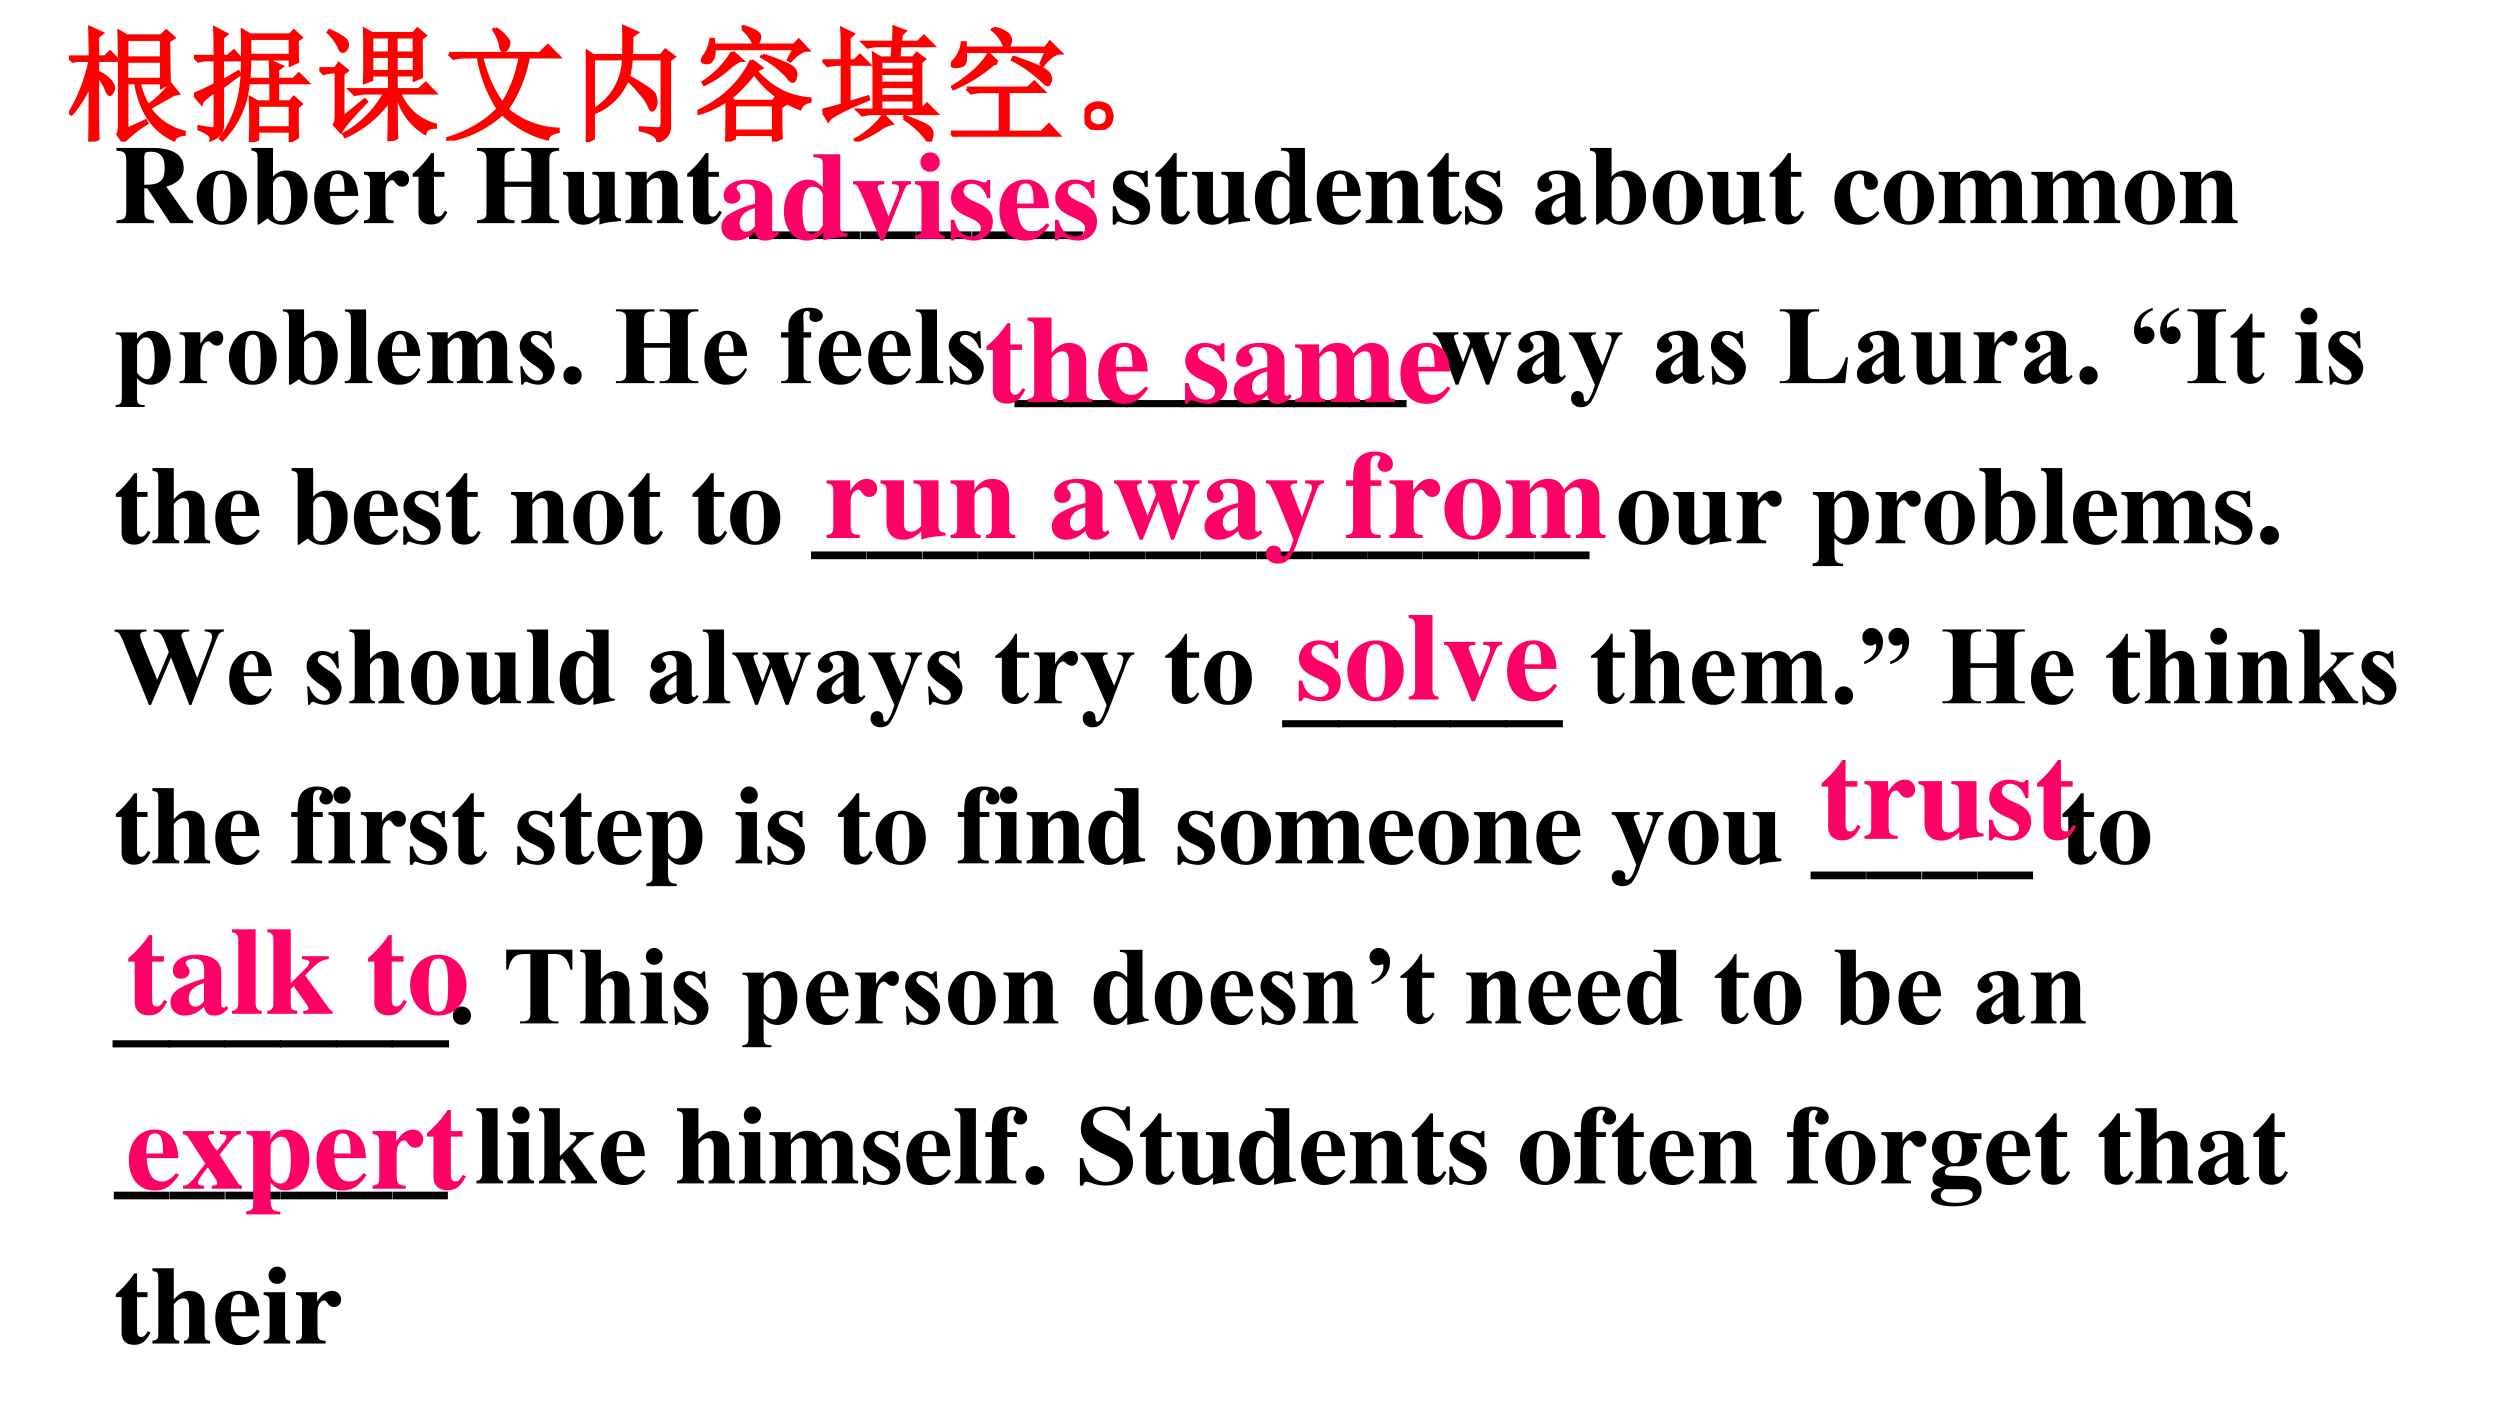
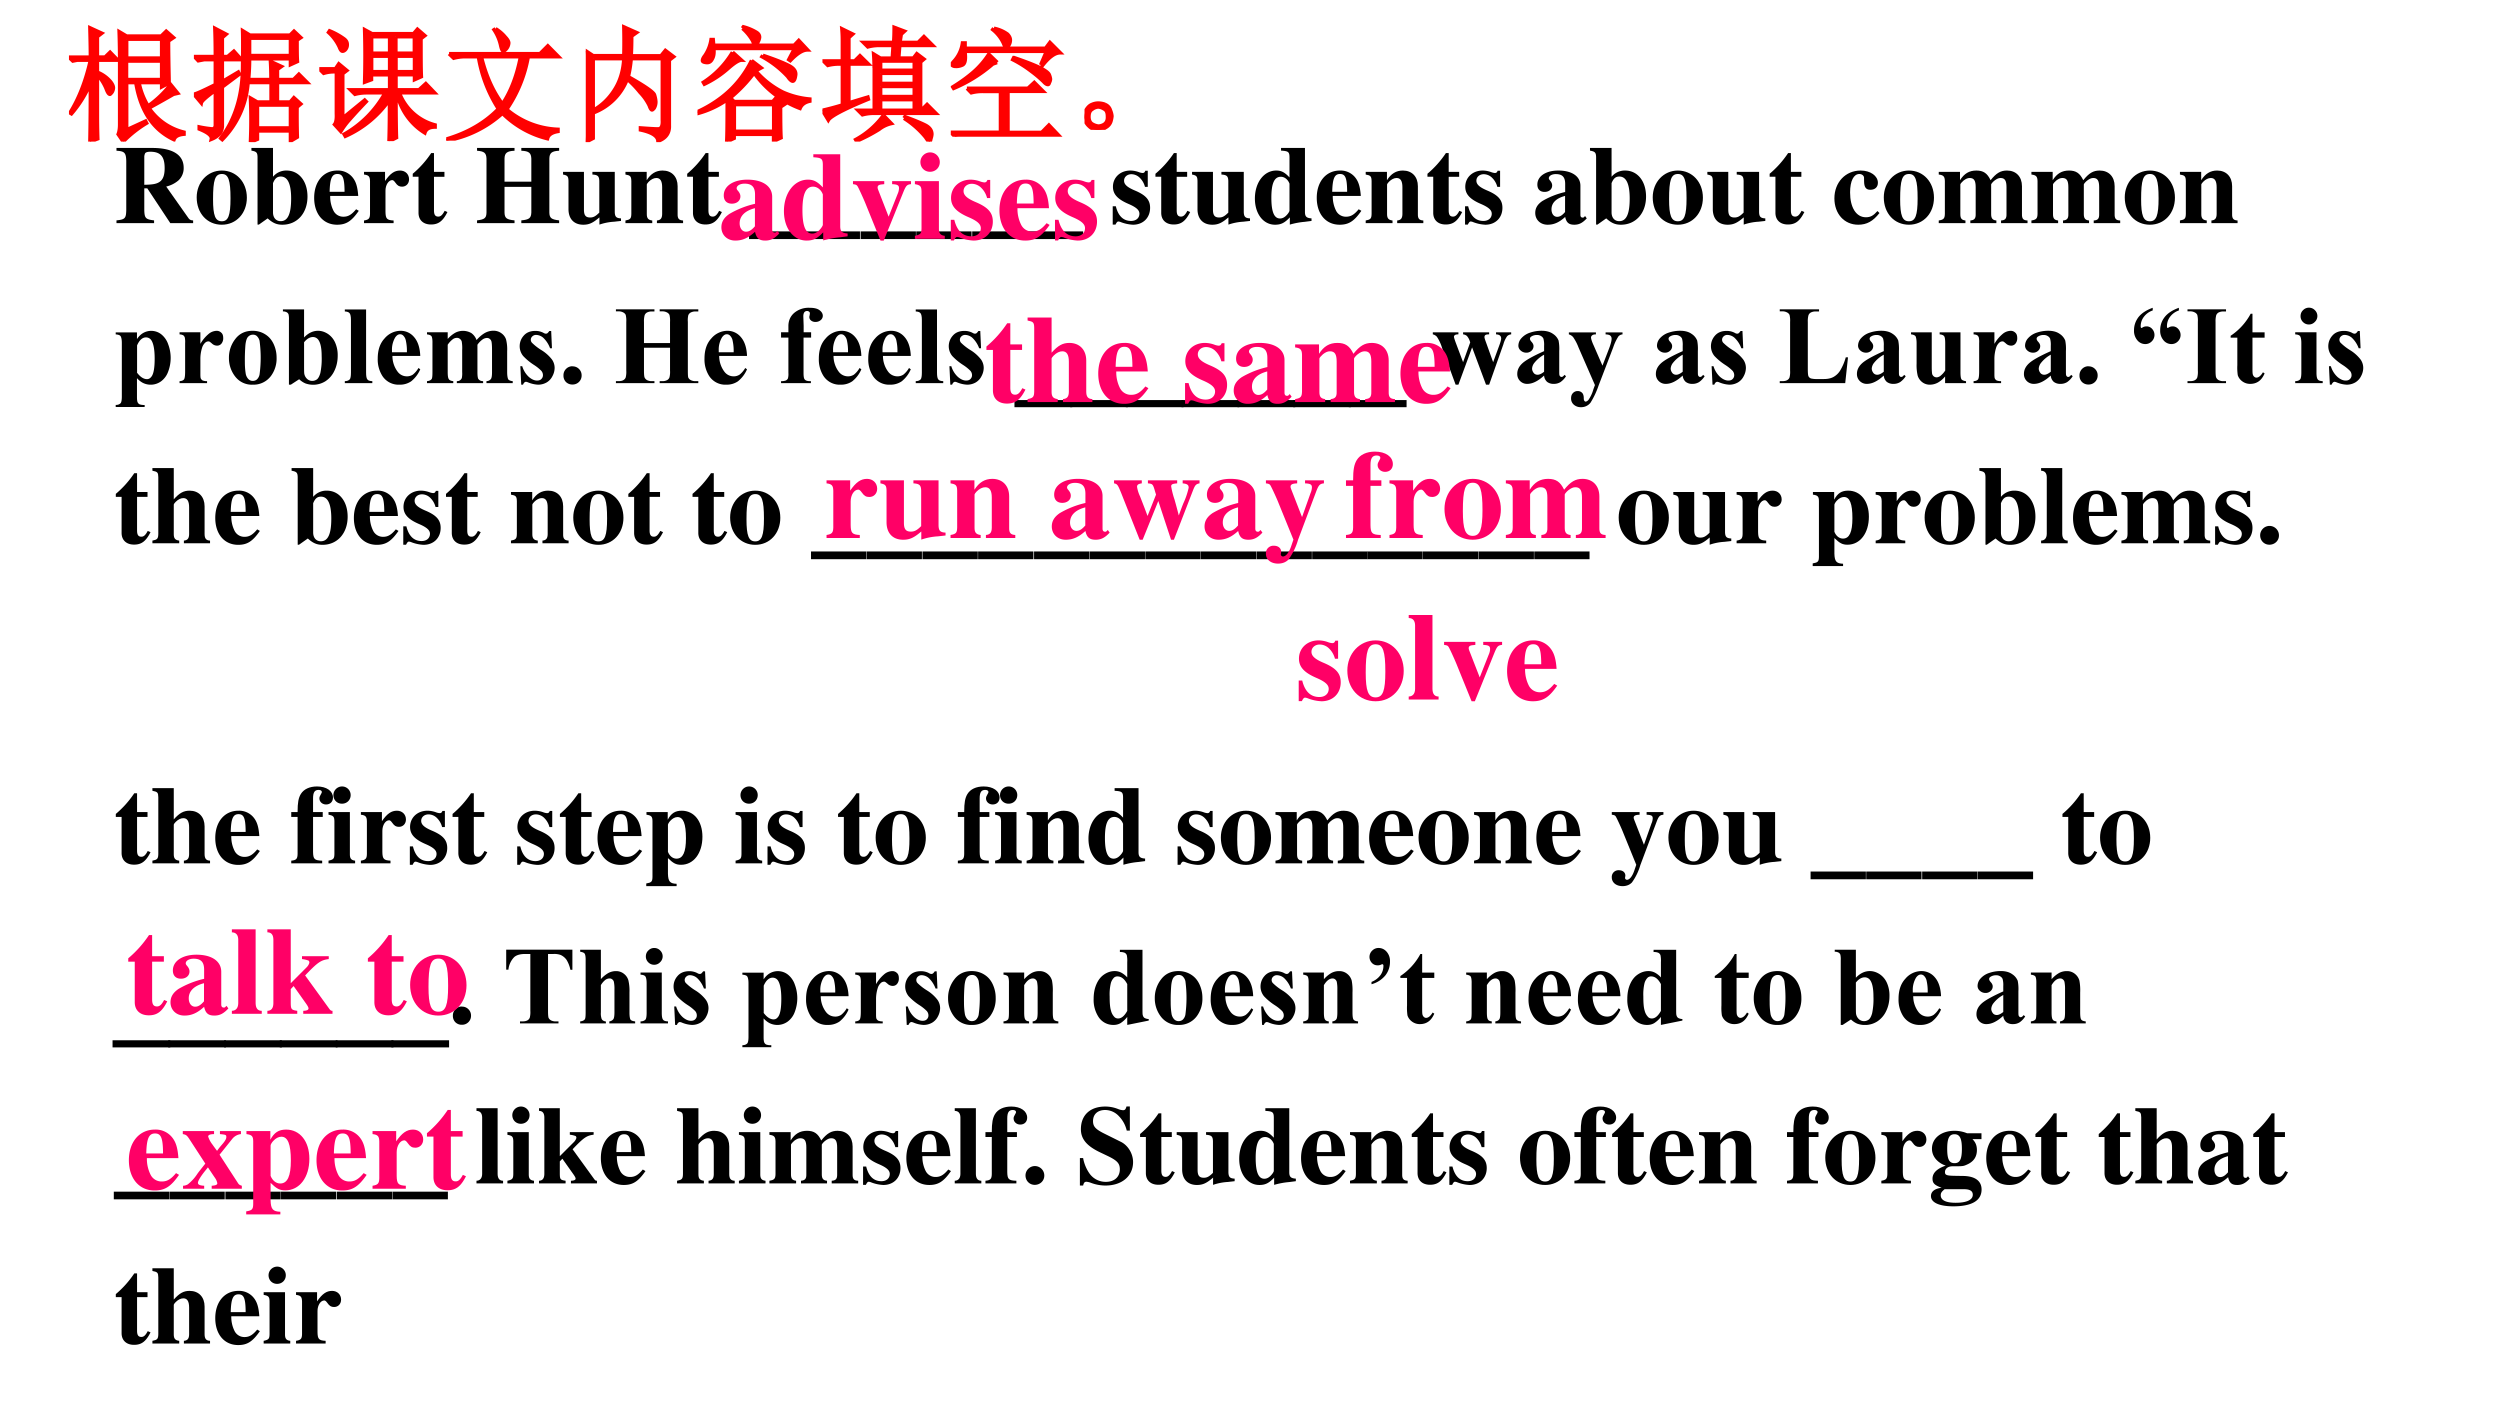
<svg xmlns="http://www.w3.org/2000/svg" xmlns:xlink="http://www.w3.org/1999/xlink" width="960" height="540" viewBox="0 0 720 405">
  <rect x="0" y="0" width="720" height="405" fill="#333333" stroke="none" />
  <g data-name="Artifact">
    <clipPath id="a">
      <path fill-rule="evenodd" d="M0 405h720V0H0Z" />
    </clipPath>
    <g clip-path="url(#a)">
      <path fill="#fff" fill-rule="evenodd" d="M0 405h720V0H0Z" />
    </g>
  </g>
  <g data-name="Span">
    <clipPath id="b">
      <path fill-rule="evenodd" d="M0 405h720V0H0Z" />
    </clipPath>
    <g clip-path="url(#b)">
      <symbol id="c">
        <path d="M.689.025C.671.025.658.03.648.044L.447.329a.258.258 0 0 1 .112.057.15.15 0 0 1 .045.112c0 .116-.099.178-.282.178H0V.651C.072.647.086.633.088.559V.117C.086.043.077.033 0 .025V0h.338v.025C.262.034.252.045.25.117v.196h.027L.484 0h.205v.025M.25.6a.09.09 0 0 0 .007.027c.006.01.022.015.047.015.092 0 .129-.043.129-.148C.433.43.418.391.386.37.36.353.326.346.25.345V.6Z" />
      </symbol>
      <symbol id="d">
        <path d="M.226.487C.098.487 0 .382 0 .246 0 .103.094 0 .226 0c.13 0 .225.103.225.243 0 .141-.096.244-.225.244M.227.456C.285.456.304.401.304.237.304.083.284.031.226.031.167.031.147.082.147.229c0 .175.018.227.08.227Z" />
      </symbol>
      <symbol id="e">
        <path d="M0 .666C.045.658.054.649.055.608V.001h.012l.079.056C.192.015.228 0 .278 0c.133 0 .226.103.226.253 0 .139-.077.234-.188.234A.154.154 0 0 1 .194.431V.69H0V.666M.194.374c.018.043.037.059.07.059.062 0 .093-.066.093-.198C.357.096.327.032.263.032.221.032.194.063.194.111v.263Z" />
      </symbol>
      <symbol id="f">
        <path d="M.377.139C.336.09.306.072.263.072a.098.098 0 0 0-.089.053.284.284 0 0 0-.03.134h.252C.39.343.375.39.343.428a.168.168 0 0 1-.135.059C.084.487 0 .388 0 .242S.082 0 .206 0c.081 0 .13.031.195.125L.377.139M.139.296c.003.12.021.16.07.16.047 0 .062-.034.064-.145V.296H.139Z" />
      </symbol>
      <symbol id="g">
        <path d="M.266.024C.205.027.194.04.193.103v.189c0 .052.028.095.061.095C.262.387.271.38.282.364.301.337.316.328.342.328c.037 0 .063.028.063.066C.405.44.371.473.324.473.274.473.236.447.189.379v.082H0V.437C.042.432.053.42.054.378V.084C.053.042.043.031 0 .024V0h.266v.024Z" />
      </symbol>
      <symbol id="h">
        <path d="M.285.473H.191v.169H.166A.878.878 0 0 0 0 .456V.429h.052V.105C.052.04.095 0 .164 0c.067 0 .107.03.148.112L.287.123C.267.085.251.071.23.071.202.071.191.088.191.128v.301h.094v.044Z" />
      </symbol>
      <symbol id="i">
        <path d="M-2147483500-2147483500Z" />
      </symbol>
      <symbol id="j">
        <path d="M.738.025C.668.033.651.046.65.096V.58c.001.051.022.068.088.071v.025h-.34V.651C.466.648.486.632.488.58V.373H.247V.58c.001.051.022.068.09.071v.025H0V.651C.065.646.083.631.085.58V.096C.084.046.068.033 0 .025V0h.337v.025C.266.032.248.045.247.096v.23h.241v-.23C.486.045.469.032.398.025V0h.34v.025Z" />
      </symbol>
      <symbol id="k">
        <path d="M.521.057C.478.059.466.072.465.115v.36H.264V.451C.313.448.325.436.326.392V.109C.293.076.273.065.244.065c-.041 0-.056.02-.056.071v.339H0V.451C.041.443.048.434.049.392V.14c0-.088.05-.14.133-.14.052 0 .087.016.145.066V.001a.495.495 0 0 0 .132.026l.062.007v.023Z" />
      </symbol>
      <symbol id="l">
        <path d="M.518.024C.481.026.468.041.469.081v.251c0 .086-.053.141-.135.141C.274.473.228.445.191.386v.075H0V.437C.044.43.052.421.053.378V.084C.052.041.044.032 0 .024V0h.241v.024C.205.028.192.044.192.081v.267c0 .003.007.014.017.024.022.022.046.034.069.034C.313.406.33.379.33.323V.081C.329.043.316.027.283.024V0h.235v.024Z" />
      </symbol>
      <symbol id="m">
        <path d="M.497 0v.069H0V0h.497Z" />
      </symbol>
      <symbol id="n">
        <path d="M.315.34v.145H.293C.287.47.281.465.268.465a.118.118 0 0 0-.031.007.23.23 0 0 1-.078.015C.068.487.002.425.002.341c0-.066.041-.112.142-.155C.213.156.24.131.24.099.24.06.21.034.165.034c-.07 0-.116.045-.137.132H0V.001h.025c.011.022.017.028.026.028A.07.07 0 0 0 .074.023.348.348 0 0 1 .182 0c.091 0 .154.062.154.152 0 .071-.038.114-.138.156C.13.337.102.362.102.396c0 .033.028.058.066.058A.108.108 0 0 0 .243.422.174.174 0 0 0 .29.34h.025Z" />
      </symbol>
      <symbol id="o">
        <path d="M.509.057C.464.06.45.073.45.115V.69H.235V.666C.3.662.31.655.311.608V.425C.268.471.238.487.192.487.082.487 0 .38 0 .235 0 .098.076 0 .181 0c.053 0 .086.016.133.066V.001a.687.687 0 0 0 .133.025l.062.008v.023M.311.126C.311.12.301.103.289.09.269.067.248.056.226.056.173.056.148.115.148.243c0 .129.027.188.085.188.033 0 .064-.024.078-.062V.126Z" />
      </symbol>
      <symbol id="p">
        <path d="m.448.078-.01-.01C.435.065.432.064.427.064.413.064.406.072.406.089V.35C.406.435.33.487.208.487.095.487.019.436.019.361c0-.042.024-.066.065-.066.04 0 .068.024.068.058C.152.367.147.38.134.396.125.406.122.412.122.418c0 .021.027.037.063.037.059 0 .084-.027.084-.088V.294A.724.724 0 0 1 .064.213C.02.183 0 .149 0 .106 0 .045.046 0 .111 0c.057 0 .103.02.158.07C.28.019.302 0 .351 0c.043 0 .074.016.112.057L.448.078m-.18.036C.241.083.221.071.197.071c-.03 0-.051.027-.051.067 0 .058.042.1.122.121V.114Z" />
      </symbol>
      <symbol id="q">
        <path d="M.387.123C.35.081.324.067.283.067.196.067.141.154.141.29c0 .103.032.166.084.166.016 0 .031-.008.037-.019C.267.428.267.428.267.386.268.336.285.314.323.314c.042 0 .068.024.068.063 0 .062-.067.11-.155.11C.1.487 0 .381 0 .237 0 .098.089 0 .214 0c.077 0 .133.031.191.105L.387.123Z" />
      </symbol>
      <symbol id="r">
        <path d="M.798.024C.76.025.747.04.748.081v.251c0 .086-.053.141-.135.141C.556.473.517.45.466.386.436.449.401.473.338.473.274.473.229.446.191.386v.075H0V.437C.042.432.054.42.055.378V.084C.054.042.044.031 0 .024V0h.24v.024C.206.028.194.042.194.081v.267c0 .006.016.024.029.035.021.016.037.023.055.023.039 0 .054-.023.054-.083V.081C.333.042.32.027.284.024V0h.234v.024C.484.027.471.043.471.081v.267c0 .005.016.024.029.034.022.017.038.024.056.024.038 0 .053-.024.053-.083V.081C.61.041.597.026.56.024V0h.238v.024Z" />
      </symbol>
      <use xlink:href="#c" transform="matrix(32.04 0 0 -32.04 33.545 64.27)" />
      <use xlink:href="#d" transform="matrix(32.04 0 0 -32.04 56.646 64.719)" />
      <use xlink:href="#e" transform="matrix(32.04 0 0 -32.04 72.41 64.719)" />
      <use xlink:href="#f" transform="matrix(32.04 0 0 -32.04 90.48 64.719)" />
      <use xlink:href="#g" transform="matrix(32.04 0 0 -32.04 104.834 64.27)" />
      <use xlink:href="#h" transform="matrix(32.04 0 0 -32.04 118.868 64.654)" />
      <use xlink:href="#i" transform="matrix(32.04 0 0 -32.04 68805370000 -68805370000)" />
      <use xlink:href="#j" transform="matrix(32.04 0 0 -32.04 137.387 64.27)" />
      <use xlink:href="#k" transform="matrix(32.04 0 0 -32.04 162.154 64.719)" />
      <use xlink:href="#l" transform="matrix(32.04 0 0 -32.04 180.128 64.27)" />
      <use xlink:href="#h" transform="matrix(32.04 0 0 -32.04 197.91 64.654)" />
      <use xlink:href="#i" transform="matrix(32.04 0 0 -32.04 68805370000 -68805370000)" />
      <use xlink:href="#m" transform="matrix(32.04 0 0 -32.04 215.724 68.852)" />
      <use xlink:href="#m" transform="matrix(32.04 0 0 -32.04 231.744 68.852)" />
      <use xlink:href="#m" transform="matrix(32.04 0 0 -32.04 247.86 68.852)" />
      <use xlink:href="#m" transform="matrix(32.04 0 0 -32.04 263.88 68.852)" />
      <use xlink:href="#m" transform="matrix(32.04 0 0 -32.04 279.997 68.852)" />
      <use xlink:href="#m" transform="matrix(32.04 0 0 -32.04 296.017 68.852)" />
      <use xlink:href="#i" transform="matrix(32.04 0 0 -32.04 68805370000 -68805370000)" />
      <use xlink:href="#n" transform="matrix(32.04 0 0 -32.04 320.463 64.719)" />
      <use xlink:href="#h" transform="matrix(32.04 0 0 -32.04 332.767 64.654)" />
      <use xlink:href="#k" transform="matrix(32.04 0 0 -32.04 343.308 64.719)" />
      <use xlink:href="#o" transform="matrix(32.04 0 0 -32.04 361.41 64.719)" />
      <use xlink:href="#f" transform="matrix(32.04 0 0 -32.04 379.225 64.719)" />
      <use xlink:href="#l" transform="matrix(32.04 0 0 -32.04 393.322 64.27)" />
      <use xlink:href="#h" transform="matrix(32.04 0 0 -32.04 411.104 64.654)" />
      <use xlink:href="#n" transform="matrix(32.04 0 0 -32.04 421.934 64.719)" />
      <use xlink:href="#i" transform="matrix(32.04 0 0 -32.04 68805370000 -68805370000)" />
      <use xlink:href="#p" transform="matrix(32.04 0 0 -32.04 442.151 64.719)" />
      <use xlink:href="#e" transform="matrix(32.04 0 0 -32.04 457.915 64.719)" />
      <use xlink:href="#d" transform="matrix(32.04 0 0 -32.04 475.985 64.719)" />
      <use xlink:href="#k" transform="matrix(32.04 0 0 -32.04 491.717 64.719)" />
      <use xlink:href="#h" transform="matrix(32.04 0 0 -32.04 509.66 64.654)" />
      <use xlink:href="#i" transform="matrix(32.04 0 0 -32.04 68805370000 -68805370000)" />
      <use xlink:href="#q" transform="matrix(32.04 0 0 -32.04 528.307 64.719)" />
      <use xlink:href="#d" transform="matrix(32.04 0 0 -32.04 542.533 64.719)" />
      <use xlink:href="#r" transform="matrix(32.04 0 0 -32.04 558.36 64.27)" />
      <use xlink:href="#r" transform="matrix(32.04 0 0 -32.04 585.05 64.27)" />
      <use xlink:href="#d" transform="matrix(32.04 0 0 -32.04 611.931 64.719)" />
      <use xlink:href="#l" transform="matrix(32.04 0 0 -32.04 627.823 64.27)" />
      <use xlink:href="#i" transform="matrix(32.04 0 0 -32.04 68805370000 -68805370000)" />
    </g>
  </g>
  <g data-name="Span">
    <clipPath id="s">
      <path fill-rule="evenodd" d="M0 405h720V0H0Z" />
    </clipPath>
    <g clip-path="url(#s)">
      <symbol id="t">
        <path d="M.191.26V.09c0-.023.002-.04.006-.048A.038.038 0 0 1 .214.024.118.118 0 0 1 .26.018V0H0v.018c.02 0 .035.006.045.017.006.008.01.027.01.058v.482C.055.607.05.628.043.637.036.646.021.65 0 .652V.67h.191V.61c.016.024.033.04.05.051A.146.146 0 0 0 .41.652.195.195 0 0 0 .471.564.347.347 0 0 0 .471.317.185.185 0 0 0 .407.23.158.158 0 0 0 .243.217.185.185 0 0 0 .19.26m0 .05C.22.27.25.25.281.25.3.25.313.26.325.278.342.305.35.358.35.434.35.513.34.567.322.596a.057.057 0 0 1-.05.029C.24.625.212.6.192.553V.31Z" />
      </symbol>
      <symbol id="u">
        <path d="M.187.457V.353a.33.33 0 0 0 .08.094.117.117 0 0 0 .065.023.057.057 0 0 0 .043-.017C.387.443.392.426.392.406A.074.074 0 0 0 .376.355.049.049 0 0 0 .338.337a.066.066 0 0 0-.045.017.274.274 0 0 1-.022.018.021.021 0 0 1-.012.003.041.041 0 0 1-.027-.01.101.101 0 0 1-.03-.048.332.332 0 0 1-.015-.105V.08C.187.062.188.05.19.044a.04.04 0 0 1 .018-.02.107.107 0 0 1 .039-.006V0H0v.018c.02.001.033.007.04.016.007.01.01.034.01.073V.36a.19.19 0 0 1-.003.05.04.04 0 0 1-.014.02A.075.075 0 0 1 0 .438v.019h.187Z" />
      </symbol>
      <symbol id="v">
        <path d="M.213.484c.04 0 .077-.01.11-.03.035-.021.06-.05.078-.088A.286.286 0 0 0 .428.242a.262.262 0 0 0-.05-.163A.195.195 0 0 0 .215 0a.188.188 0 0 0-.158.072A.267.267 0 0 0 0 .24a.27.27 0 0 0 .057.17c.038.05.09.074.156.074M.215.449A.057.057 0 0 1 .172.43C.16.418.152.393.148.356A1.687 1.687 0 0 1 .143.202C.143.167.145.135.15.104A.094.094 0 0 1 .173.052a.054.054 0 0 1 .04-.018C.228.034.24.038.25.046a.082.082 0 0 1 .025.046 1.127 1.127 0 0 1 0 .302.087.087 0 0 1-.027.045.051.051 0 0 1-.033.01Z" />
      </symbol>
      <symbol id="w">
        <path d="M.19.676V.424c.038.04.08.06.125.06.032 0 .061-.01.089-.028A.182.182 0 0 0 .469.378.277.277 0 0 0 .492.26c0-.05-.01-.095-.03-.136a.225.225 0 0 0-.08-.093.207.207 0 0 0-.179-.02.184.184 0 0 0-.057.038L.071 0H.054v.581A.197.197 0 0 1 .051.63a.036.036 0 0 1-.016.02A.072.072 0 0 1 0 .658v.018h.19m0-.295V.178c0-.042 0-.068.002-.08A.083.083 0 0 1 .216.053.066.066 0 0 1 .263.034c.017 0 .03.005.043.014.012.01.022.028.03.056a.627.627 0 0 1 .012.152C.348.326.338.374.32.4A.059.059 0 0 1 .27.428C.242.428.215.412.19.381Z" />
      </symbol>
      <symbol id="x">
        <path d="M.191.662V.095c0-.033.004-.053.012-.062C.21.023.225.019.247.018V0H0v.018c.02 0 .035.006.045.017.006.008.01.027.01.06v.472C.055.6.05.62.043.628.036.638.021.643 0 .644v.018h.191Z" />
      </symbol>
      <symbol id="y">
        <path d="M.382.258h-.25A.236.236 0 0 1 .18.115a.102.102 0 0 1 .08-.04C.28.074.299.08.315.09a.21.21 0 0 1 .051.06L.382.138A.279.279 0 0 0 .3.03.178.178 0 0 0 .196 0a.173.173 0 0 0-.154.078A.276.276 0 0 0 0 .234c0 .077.02.137.062.182a.19.19 0 0 0 .145.068.156.156 0 0 0 .12-.057C.36.389.379.333.382.258m-.12.033a.438.438 0 0 1-.01.108.087.087 0 0 1-.025.044.04.04 0 0 1-.028.01C.182.452.17.442.158.426a.214.214 0 0 1-.03-.119V.291h.134Z" />
      </symbol>
      <symbol id="z">
        <path d="M.186.457v-.06a.26.26 0 0 0 .07.057A.151.151 0 0 0 .398.45.13.13 0 0 0 .445.387c.026.03.051.05.075.064.024.013.05.02.075.02A.118.118 0 0 0 .67.447.11.11 0 0 0 .71.393.363.363 0 0 0 .72.287V.1C.72.064.725.043.73.034.736.026.75.02.77.018V0H.534v.018c.019.001.032.008.041.021.006.009.009.029.009.06v.197c0 .04-.002.066-.005.078a.044.044 0 0 1-.016.024.038.038 0 0 1-.024.008.072.072 0 0 1-.042-.015.192.192 0 0 1-.044-.046V.1c0-.033.003-.054.008-.062C.47.026.483.018.504.018V0H.268v.018c.013 0 .023.003.03.009a.04.04 0 0 1 .015.02A.215.215 0 0 1 .316.1v.196a.356.356 0 0 1-.004.078.047.047 0 0 1-.017.024.039.039 0 0 1-.024.009.065.065 0 0 1-.036-.01.2.2 0 0 1-.049-.052V.1c0-.033.003-.054.01-.064.006-.01.02-.016.04-.018V0H0v.018C.02.02.033.026.041.036.047.043.049.064.049.1v.257C.05.392.046.413.04.422.034.43.02.436 0 .438v.019h.186Z" />
      </symbol>
      <symbol id="A">
        <path d="M.283.483.29.327H.273a.243.243 0 0 1-.062.095.102.102 0 0 1-.063.025.047.047 0 0 1-.034-.013A.04.04 0 0 1 .1.403.04.04 0 0 1 .11.377.473.473 0 0 1 .196.31.35.35 0 0 0 .29.226.131.131 0 0 0 .314.15a.16.16 0 0 0-.02-.074A.134.134 0 0 0 .242.02.153.153 0 0 0 .165 0a.266.266 0 0 0-.088.02.073.073 0 0 1-.02.006C.047.026.037.018.03 0H.014L.006.166h.017a.213.213 0 0 1 .06-.097C.109.047.133.037.156.037.17.037.184.04.194.05c.01.01.015.021.015.035a.06.06 0 0 1-.015.04.382.382 0 0 1-.065.052.513.513 0 0 0-.097.08A.138.138 0 0 0 0 .345C0 .38.012.413.036.44c.025.029.06.043.106.043A.153.153 0 0 0 .213.466.048.048 0 0 1 .235.458c.006 0 .01.002.014.004a.1.1 0 0 1 .017.02h.017Z" />
      </symbol>
      <symbol id="B">
        <path d="M.081.163A.078.078 0 0 0 .14.139.079.079 0 0 0 .163.08.079.079 0 0 0 .139.023.08.08 0 0 0 .08 0a.08.08 0 0 0-.058.023A.08.08 0 0 0 0 .081.08.08 0 0 0 .023.14a.079.079 0 0 0 .058.024Z" />
      </symbol>
      <symbol id="C">
        <path d="M-2147483500-2147483500Z" />
      </symbol>
      <symbol id="D">
        <path d="M.252.318V.113C.252.08.254.058.258.05A.053.053 0 0 1 .28.027.091.091 0 0 1 .324.018h.022V0H0v.018h.022c.02 0 .035.003.046.01a.044.044 0 0 1 .02.024.201.201 0 0 1 .005.061V.55a.218.218 0 0 1-.005.063.048.048 0 0 1-.022.022.085.085 0 0 1-.044.01H0v.018h.346V.644H.324a.092.092 0 0 1-.046-.01.047.047 0 0 1-.02-.024A.201.201 0 0 1 .252.55V.36h.234V.55a.218.218 0 0 1-.005.063.048.048 0 0 1-.022.022.087.087 0 0 1-.044.01H.393v.018H.74V.644H.717a.09.09 0 0 1-.046-.01A.047.047 0 0 1 .65.61.201.201 0 0 1 .646.55V.113C.646.08.647.058.65.05A.05.05 0 0 1 .673.027.091.091 0 0 1 .717.018H.74V0H.393v.018h.022a.09.09 0 0 1 .046.01.047.047 0 0 1 .02.024.201.201 0 0 1 .005.061v.205H.252Z" />
      </symbol>
      <symbol id="E">
        <path d="M.202.409V.092c0-.03.003-.05.01-.058C.221.022.24.017.268.018V0H0v.018a.11.11 0 0 1 .043.006c.01.005.015.011.019.019a.154.154 0 0 1 .004.049v.317H0v.048h.066v.056C.066.56.083.6.117.63a.2.2 0 0 0 .14.047c.04 0 .07-.007.089-.022C.366.64.375.623.375.605A.05.05 0 0 0 .357.567.07.07 0 0 0 .309.55a.06.06 0 0 0-.04.013.039.039 0 0 0-.015.03c0 .002 0 .008.003.017l.002.016c0 .007-.002.012-.006.015a.027.027 0 0 1-.02.007A.03.03 0 0 1 .21.638C.204.63.2.618.2.6L.203.515V.457h.067V.409H.202Z" />
      </symbol>
      <symbol id="F">
        <path d="M0 .064h.519V0H0v.064Z" />
      </symbol>
      <symbol id="G">
        <path d="M.478 0 .353.335.23 0H.205L.083.331A.378.378 0 0 1 .037.43.068.068 0 0 1 0 .452V.47h.23V.452C.215.452.204.45.198.445.192.441.19.435.19.43.19.424.195.408.205.38L.272.202.336.38.332.392a.133.133 0 0 1-.026.046.064.064 0 0 1-.034.014V.47h.234V.452C.488.452.476.45.47.444.466.44.464.434.464.427.464.42.469.404.478.38L.542.202l.06.164c.008.023.012.04.012.048C.614.426.61.436.604.44.598.447.586.451.568.452V.47h.136V.452A.06.06 0 0 1 .668.436.23.23 0 0 1 .634.363L.506 0H.478Z" />
      </symbol>
      <symbol id="H">
        <path d="M.24.074C.186.024.136 0 .09 0A.087.087 0 0 0 0 .09c0 .035.015.066.045.094.03.028.095.065.196.11v.047a.21.21 0 0 1-.006.065.05.05 0 0 1-.021.023.063.063 0 0 1-.035.01.09.09 0 0 1-.053-.014C.118.42.114.413.114.405c0-.007.004-.016.013-.026C.14.365.146.352.146.34A.054.054 0 0 0 .128.298.065.065 0 0 0 .082.28.075.075 0 0 0 .03.3a.057.057 0 0 0-.02.043.1.1 0 0 0 .027.067.175.175 0 0 0 .078.05.317.317 0 0 0 .103.017c.044 0 .078-.01.103-.028a.128.128 0 0 0 .05-.06.388.388 0 0 0 .006-.094V.118c0-.021 0-.034.002-.04A.023.023 0 0 1 .387.066a.017.017 0 0 1 .01-.004c.01 0 .018.007.027.019L.438.069a.18.18 0 0 0-.05-.053A.11.11 0 0 0 .328 0a.093.093 0 0 0-.06.018.084.084 0 0 0-.027.056m0 .035v.153A.285.285 0 0 1 .153.188a.09.09 0 0 1-.02-.053C.134.12.14.107.15.095A.044.044 0 0 1 .184.082C.2.082.22.092.241.109Z" />
      </symbol>
      <symbol id="I">
        <path d="M.235.197.087.536A.426.426 0 0 1 .038.63.082.082 0 0 1 0 .654v.018h.243V.654C.227.654.215.651.209.645a.025.025 0 0 1-.01-.02C.2.613.207.588.224.552L.302.373l.053.138c.02.05.029.084.029.103a.036.036 0 0 1-.012.029C.364.65.35.653.33.654v.018h.152V.654A.057.057 0 0 1 .446.637.423.423 0 0 1 .398.536L.268.197A.743.743 0 0 0 .195.041.105.105 0 0 0 .11 0a.093.093 0 0 0-.066.023A.073.073 0 0 0 .02.08c0 .019.005.035.017.047A.057.057 0 0 0 .08.145C.096.145.109.139.119.129.129.119.134.102.134.08.134.068.136.06.14.057A.013.013 0 0 1 .149.05c.009 0 .017.005.026.014A.303.303 0 0 1 .22.16l.014.038Z" />
      </symbol>
      <symbol id="J">
        <path d="M.613.232.588 0H0v.018h.022c.02 0 .035.003.046.01a.044.044 0 0 1 .02.024.201.201 0 0 1 .005.061V.55a.218.218 0 0 1-.005.063.048.048 0 0 1-.022.022.085.085 0 0 1-.044.01H0v.018h.353V.644H.324a.092.092 0 0 1-.046-.01.047.047 0 0 1-.02-.024A.201.201 0 0 1 .252.55V.127c0-.034.002-.056.006-.065a.04.04 0 0 1 .023-.02.232.232 0 0 1 .06-.005h.055C.43.037.46.043.483.056a.162.162 0 0 1 .06.058.468.468 0 0 1 .05.118h.02Z" />
      </symbol>
      <symbol id="K">
        <path d="M.444.47V.113c0-.035.003-.057.01-.066C.46.04.474.034.494.031V.014H.306v.06A.239.239 0 0 0 .242.019.152.152 0 0 0 .168 0 .11.11 0 0 0 .1.023.118.118 0 0 0 .06.08a.409.409 0 0 0-.01.11v.182C.05.406.045.427.04.436.033.444.02.45 0 .452V.47h.186V.158C.186.126.188.105.19.095A.044.044 0 0 1 .205.074.04.04 0 0 1 .23.066C.24.066.25.07.26.076a.202.202 0 0 1 .047.051v.244c0 .035-.003.056-.01.065C.291.444.278.45.257.452V.47h.187Z" />
      </symbol>
      <symbol id="L">
        <path d="M.403.326V.302a.165.165 0 0 1-.08-.058A.138.138 0 0 1 .296.16c0-.006 0-.01.003-.014L.302.145c.002 0 .004 0 .008.003.01.007.023.011.04.011A.066.066 0 0 0 .397.136.08.08 0 0 0 .395.025.08.08 0 0 0 .335 0a.092.092 0 0 0-.07.034.131.131 0 0 0-.03.09c0 .044.013.083.04.118.027.035.07.063.128.084m-.235 0V.302a.165.165 0 0 1-.08-.058A.138.138 0 0 1 .06.16c0-.006.001-.01.003-.014L.067.145c.002 0 .004 0 .008.003.01.007.023.011.04.011A.066.066 0 0 0 .163.136.08.08 0 0 0 .16.025.08.08 0 0 0 .1 0 .092.092 0 0 0 .03.034a.131.131 0 0 0-.03.09c0 .044.014.083.04.118.028.035.07.063.128.084Z" />
      </symbol>
      <symbol id="M">
        <path d="M.346.018V0H0v.018h.022c.02 0 .035.003.046.01a.044.044 0 0 1 .02.024.201.201 0 0 1 .005.061V.55a.218.218 0 0 1-.005.063.048.048 0 0 1-.022.022.085.085 0 0 1-.044.01H0v.018h.346V.644H.324a.092.092 0 0 1-.046-.01.047.047 0 0 1-.02-.024A.201.201 0 0 1 .252.55V.113C.252.08.254.058.258.05A.053.053 0 0 1 .28.027.091.091 0 0 1 .324.018h.022Z" />
      </symbol>
      <symbol id="N">
        <path d="M.196.63V.463h.109V.415H.196V.133C.196.106.197.089.2.082A.04.04 0 0 1 .213.063.03.03 0 0 1 .23.056c.021 0 .041.016.06.048l.015-.01C.278.03.235 0 .176 0a.115.115 0 0 0-.073.024.108.108 0 0 0-.039.054.46.46 0 0 0-.004.09v.247H0v.017A.55.55 0 0 1 .18.63h.016Z" />
      </symbol>
      <symbol id="O">
        <path d="M.123.678C.144.678.163.67.177.655A.072.072 0 0 0 .199.602.072.072 0 0 0 .176.55.072.072 0 0 0 .123.527.072.072 0 0 0 .07.549a.072.072 0 0 0-.022.053c0 .02.007.039.022.053a.072.072 0 0 0 .053.023M.191.457V.095c0-.033.004-.053.012-.062C.21.023.225.019.247.018V0H0v.018c.02 0 .035.006.045.017.006.008.01.027.01.06V.36C.055.394.05.414.043.423.036.432.021.437 0 .438v.019h.191Z" />
      </symbol>
      <use xlink:href="#t" transform="matrix(32.064 0 0 -32.064 33.323 117.207)" />
      <use xlink:href="#u" transform="matrix(32.064 0 0 -32.064 51.714 110.35)" />
      <use xlink:href="#v" transform="matrix(32.064 0 0 -32.064 65.935 110.788)" />
      <use xlink:href="#w" transform="matrix(32.064 0 0 -32.064 81.481 110.788)" />
      <use xlink:href="#x" transform="matrix(32.064 0 0 -32.064 99.309 110.35)" />
      <use xlink:href="#y" transform="matrix(32.064 0 0 -32.064 108.786 110.788)" />
      <use xlink:href="#z" transform="matrix(32.064 0 0 -32.064 122.976 110.35)" />
      <use xlink:href="#A" transform="matrix(32.064 0 0 -32.064 149.667 110.788)" />
      <use xlink:href="#B" transform="matrix(32.064 0 0 -32.064 162.28 110.741)" />
      <use xlink:href="#C" transform="matrix(32.064 0 0 -32.064 68856909000 -68856909000)" />
      <use xlink:href="#D" transform="matrix(32.064 0 0 -32.064 177.385 110.35)" />
      <use xlink:href="#y" transform="matrix(32.064 0 0 -32.064 202.894 110.788)" />
      <use xlink:href="#C" transform="matrix(32.064 0 0 -32.064 68856909000 -68856909000)" />
      <use xlink:href="#E" transform="matrix(32.064 0 0 -32.064 224.943 110.35)" />
      <use xlink:href="#y" transform="matrix(32.064 0 0 -32.064 235.824 110.788)" />
      <use xlink:href="#y" transform="matrix(32.064 0 0 -32.064 250.06 110.788)" />
      <use xlink:href="#x" transform="matrix(32.064 0 0 -32.064 263.733 110.35)" />
      <use xlink:href="#A" transform="matrix(32.064 0 0 -32.064 273.242 110.788)" />
      <use xlink:href="#C" transform="matrix(32.064 0 0 -32.064 68856909000 -68856909000)" />
      <use xlink:href="#F" transform="matrix(32.064 0 0 -32.064 292.165 117.27)" />
      <use xlink:href="#F" transform="matrix(32.064 0 0 -32.064 308.197 117.27)" />
      <use xlink:href="#F" transform="matrix(32.064 0 0 -32.064 324.23 117.27)" />
      <use xlink:href="#F" transform="matrix(32.064 0 0 -32.064 340.261 117.27)" />
      <use xlink:href="#F" transform="matrix(32.064 0 0 -32.064 356.39 117.27)" />
      <use xlink:href="#F" transform="matrix(32.064 0 0 -32.064 372.421 117.27)" />
      <use xlink:href="#F" transform="matrix(32.064 0 0 -32.064 388.453 117.27)" />
      <use xlink:href="#C" transform="matrix(32.064 0 0 -32.064 68856909000 -68856909000)" />
      <use xlink:href="#G" transform="matrix(32.064 0 0 -32.064 412.648 110.788)" />
      <use xlink:href="#H" transform="matrix(32.064 0 0 -32.064 436.973 110.554)" />
      <use xlink:href="#I" transform="matrix(32.064 0 0 -32.064 451.83 117.27)" />
      <use xlink:href="#C" transform="matrix(32.064 0 0 -32.064 68856909000 -68856909000)" />
      <use xlink:href="#H" transform="matrix(32.064 0 0 -32.064 476.892 110.554)" />
      <use xlink:href="#A" transform="matrix(32.064 0 0 -32.064 492.752 110.788)" />
      <use xlink:href="#C" transform="matrix(32.064 0 0 -32.064 68856909000 -68856909000)" />
      <use xlink:href="#J" transform="matrix(32.064 0 0 -32.064 512.568 110.35)" />
      <use xlink:href="#H" transform="matrix(32.064 0 0 -32.064 534.8 110.554)" />
      <use xlink:href="#K" transform="matrix(32.064 0 0 -32.064 550.378 110.788)" />
      <use xlink:href="#u" transform="matrix(32.064 0 0 -32.064 568.393 110.35)" />
      <use xlink:href="#H" transform="matrix(32.064 0 0 -32.064 582.896 110.554)" />
      <use xlink:href="#B" transform="matrix(32.064 0 0 -32.064 598.896 110.741)" />
      <use xlink:href="#C" transform="matrix(32.064 0 0 -32.064 68856909000 -68856909000)" />
      <use xlink:href="#L" transform="matrix(32.064 0 0 -32.064 614.595 99.093)" />
      <use xlink:href="#M" transform="matrix(32.064 0 0 -32.064 630 110.35)" />
      <use xlink:href="#N" transform="matrix(32.064 0 0 -32.064 642.427 110.554)" />
      <use xlink:href="#C" transform="matrix(32.064 0 0 -32.064 68856909000 -68856909000)" />
      <use xlink:href="#O" transform="matrix(32.064 0 0 -32.064 661.022 110.35)" />
      <use xlink:href="#A" transform="matrix(32.064 0 0 -32.064 670.547 110.788)" />
      <use xlink:href="#C" transform="matrix(32.064 0 0 -32.064 68856909000 -68856909000)" />
    </g>
  </g>
  <g data-name="Span">
    <clipPath id="P">
      <path fill-rule="evenodd" d="M0 405h720V0H0Z" />
    </clipPath>
    <g clip-path="url(#P)">
      <symbol id="Q">
        <path d="M.518.024C.483.025.469.043.469.084v.248c0 .086-.053.141-.135.141-.053 0-.09-.02-.142-.078v.281H0V.652C.046.643.052.637.053.594v-.51C.052.041.044.032 0 .024V0h.241v.024C.205.028.192.044.192.081v.267c0 .004.007.014.017.024.022.022.046.034.069.034C.313.406.33.379.33.323V.081C.329.043.316.027.283.024V0h.235v.024Z" />
      </symbol>
      <symbol id="R">
        <path d="M.273.021C.213.023.197.042.195.111v.141C.243.205.268.192.313.192c.113 0 .192.104.192.252 0 .14-.075.234-.186.234C.26.678.224.655.193.597v.069H.002V.642C.046.636.056.625.056.583V.082C.055.04.047.032 0 .024V0h.273v.021m-.078.53c0 .007.009.023.021.036.02.022.043.034.065.034.052 0 .076-.06.076-.191C.357.306.33.247.272.247.239.247.21.27.195.308v.243Z" />
      </symbol>
      <symbol id="S">
        <path d="M.239.024c-.032 0-.048.02-.049.06v.592H0V.652C.033.651.05.632.051.594v-.51C.05.046.032.025 0 .024V0h.239v.024Z" />
      </symbol>
      <symbol id="T">
        <path d="M.084.169A.085.085 0 0 1 0 .085C0 .037.036 0 .083 0c.048 0 .086.036.086.083a.085.085 0 0 1-.085.086Z" />
      </symbol>
      <use xlink:href="#h" transform="matrix(32.04 0 0 -32.04 33.353 156.844)" />
      <use xlink:href="#Q" transform="matrix(32.04 0 0 -32.04 43.894 156.46)" />
      <use xlink:href="#f" transform="matrix(32.04 0 0 -32.04 61.997 156.909)" />
      <use xlink:href="#i" transform="matrix(32.04 0 0 -32.04 68805370000 -68805370000)" />
      <use xlink:href="#e" transform="matrix(32.04 0 0 -32.04 83.976 156.909)" />
      <use xlink:href="#f" transform="matrix(32.04 0 0 -32.04 101.918 156.909)" />
      <use xlink:href="#n" transform="matrix(32.04 0 0 -32.04 116.144 156.909)" />
      <use xlink:href="#h" transform="matrix(32.04 0 0 -32.04 128.448 156.844)" />
      <use xlink:href="#i" transform="matrix(32.04 0 0 -32.04 68805370000 -68805370000)" />
      <use xlink:href="#l" transform="matrix(32.04 0 0 -32.04 147.159 156.46)" />
      <use xlink:href="#d" transform="matrix(32.04 0 0 -32.04 165.101 156.909)" />
      <use xlink:href="#h" transform="matrix(32.04 0 0 -32.04 180.961 156.844)" />
      <use xlink:href="#i" transform="matrix(32.04 0 0 -32.04 68805370000 -68805370000)" />
      <use xlink:href="#h" transform="matrix(32.04 0 0 -32.04 199.448 156.844)" />
      <use xlink:href="#d" transform="matrix(32.04 0 0 -32.04 210.278 156.909)" />
      <use xlink:href="#i" transform="matrix(32.04 0 0 -32.04 68805370000 -68805370000)" />
      <use xlink:href="#m" transform="matrix(32.04 0 0 -32.04 233.57 161.042)" />
      <use xlink:href="#m" transform="matrix(32.04 0 0 -32.04 249.59 161.042)" />
      <use xlink:href="#m" transform="matrix(32.04 0 0 -32.04 265.675 161.042)" />
      <use xlink:href="#m" transform="matrix(32.04 0 0 -32.04 281.695 161.042)" />
      <use xlink:href="#m" transform="matrix(32.04 0 0 -32.04 297.811 161.042)" />
      <use xlink:href="#m" transform="matrix(32.04 0 0 -32.04 313.831 161.042)" />
      <use xlink:href="#m" transform="matrix(32.04 0 0 -32.04 329.851 161.042)" />
      <use xlink:href="#m" transform="matrix(32.04 0 0 -32.04 345.87 161.042)" />
      <use xlink:href="#m" transform="matrix(32.04 0 0 -32.04 361.89 161.042)" />
      <use xlink:href="#m" transform="matrix(32.04 0 0 -32.04 377.91 161.042)" />
      <use xlink:href="#m" transform="matrix(32.04 0 0 -32.04 393.803 161.042)" />
      <use xlink:href="#m" transform="matrix(32.04 0 0 -32.04 409.823 161.042)" />
      <use xlink:href="#m" transform="matrix(32.04 0 0 -32.04 425.843 161.042)" />
      <use xlink:href="#m" transform="matrix(32.04 0 0 -32.04 441.863 161.042)" />
      <use xlink:href="#i" transform="matrix(32.04 0 0 -32.04 68805370000 -68805370000)" />
      <use xlink:href="#d" transform="matrix(32.04 0 0 -32.04 466.181 156.909)" />
      <use xlink:href="#k" transform="matrix(32.04 0 0 -32.04 481.913 156.909)" />
      <use xlink:href="#g" transform="matrix(32.04 0 0 -32.04 500.143 156.46)" />
      <use xlink:href="#i" transform="matrix(32.04 0 0 -32.04 68805370000 -68805370000)" />
      <use xlink:href="#R" transform="matrix(32.04 0 0 -32.04 522.059 163.028)" />
      <use xlink:href="#g" transform="matrix(32.04 0 0 -32.04 540.193 156.46)" />
      <use xlink:href="#d" transform="matrix(32.04 0 0 -32.04 554.291 156.909)" />
      <use xlink:href="#e" transform="matrix(32.04 0 0 -32.04 570.055 156.909)" />
      <use xlink:href="#S" transform="matrix(32.04 0 0 -32.04 587.837 156.46)" />
      <use xlink:href="#f" transform="matrix(32.04 0 0 -32.04 597.033 156.909)" />
      <use xlink:href="#r" transform="matrix(32.04 0 0 -32.04 610.97 156.46)" />
      <use xlink:href="#n" transform="matrix(32.04 0 0 -32.04 637.948 156.909)" />
      <use xlink:href="#T" transform="matrix(32.04 0 0 -32.04 650.924 156.877)" />
      <use xlink:href="#i" transform="matrix(32.04 0 0 -32.04 68805370000 -68805370000)" />
    </g>
  </g>
  <g data-name="Span">
    <clipPath id="U">
-       <path fill-rule="evenodd" d="M0 405h720V0H0Z" />
-     </clipPath>
+       </clipPath>
    <g clip-path="url(#U)">
      <symbol id="V">
        <path d="M.982.677V.66a.063.063 0 0 1-.03-.01.075.075 0 0 1-.023-.027A2.706 2.706 0 0 1 .898.546L.69 0H.671L.507.427.327 0H.309L.09.54a.58.58 0 0 1-.047.1C.036.65.021.656 0 .66v.017h.287V.66C.264.66.25.655.241.65A.03.03 0 0 1 .229.624C.23.613.237.586.253.546l.13-.32.104.25-.027.07a.512.512 0 0 1-.035.077.074.074 0 0 1-.028.028.102.102 0 0 1-.046.008v.018h.32V.66A.177.177 0 0 1 .623.654.031.031 0 0 1 .607.642.03.03 0 0 1 .6.624c0-.007.007-.03.022-.069l.12-.313.109.283c.011.03.018.05.02.06.003.011.004.021.004.03a.038.038 0 0 1-.013.031C.853.654.836.66.81.66v.018h.171Z" />
      </symbol>
      <symbol id="W">
        <path d="M.186.662V.398a.274.274 0 0 0 .069.056C.275.464.297.47.32.47A.113.113 0 0 0 .393.446a.114.114 0 0 0 .04-.058.415.415 0 0 0 .01-.11V.098c0-.035.004-.057.01-.065C.46.025.474.02.494.018V0H.262v.018a.053.053 0 0 1 .036.02c.006.008.01.028.01.061v.204a.328.328 0 0 1-.005.07.041.041 0 0 1-.015.023.036.036 0 0 1-.024.008.064.064 0 0 1-.038-.013.17.17 0 0 1-.04-.047V.099A.15.15 0 0 1 .193.04C.2.026.213.02.231.017V0H0v.018C.02.02.033.026.041.036.047.043.049.064.049.1v.464C.05.597.046.619.04.627.034.636.02.641 0 .644v.018h.186Z" />
      </symbol>
      <symbol id="X">
        <path d="M.439.676V.15c0-.035 0-.056.003-.063A.04.04 0 0 1 .457.063a.08.08 0 0 1 .038-.01V.039L.302 0v.072A.238.238 0 0 0 .24.015.122.122 0 0 0 .18 0 .157.157 0 0 0 .04.078.281.281 0 0 0 0 .234c0 .049.008.093.025.132.017.039.04.068.07.088.03.02.061.03.095.03A.128.128 0 0 0 .248.47.195.195 0 0 0 .302.427v.137a.246.246 0 0 1-.004.063.042.042 0 0 1-.018.021.097.097 0 0 1-.044.007v.02H.44M.302.367C.278.412.25.436.214.436a.045.045 0 0 1-.03-.01.111.111 0 0 1-.03-.053.445.445 0 0 1-.01-.117c0-.058.003-.1.012-.128A.124.124 0 0 1 .19.068a.047.047 0 0 1 .031-.01c.029 0 .056.023.081.068v.24Z" />
      </symbol>
      <symbol id="Y">
        <path d="M.017 0v.024c.033.013.06.032.079.059a.14.14 0 0 1 .029.083c0 .006-.001.01-.003.013L.118.182C.116.182.113.181.11.178A.065.065 0 0 0 .07.167a.067.067 0 0 0-.049.022A.078.078 0 0 0 0 .244C0 .266.008.285.024.3a.08.08 0 0 0 .06.025c.027 0 .05-.011.07-.034a.128.128 0 0 0 .031-.09.188.188 0 0 0-.04-.118A.28.28 0 0 0 .017 0M.25 0v.024c.034.013.06.032.08.059a.14.14 0 0 1 .028.083c0 .006 0 .01-.003.013 0 .002-.002.003-.003.003C.35.182.348.181.345.178a.065.065 0 0 0-.04-.011.067.067 0 0 0-.05.022.078.078 0 0 0-.02.055c0 .022.008.041.024.057a.08.08 0 0 0 .06.025C.346.326.37.315.39.292a.128.128 0 0 0 .03-.09.188.188 0 0 0-.04-.118A.28.28 0 0 0 .251 0Z" />
      </symbol>
      <symbol id="Z">
        <path d="M.186.457v-.06a.263.263 0 0 0 .067.056.143.143 0 0 0 .07.017.11.11 0 0 0 .073-.025.117.117 0 0 0 .04-.06.473.473 0 0 0 .007-.108V.1c0-.036.003-.058.01-.066C.459.025.473.02.493.018V0H.262v.018c.017.002.03.009.037.021.005.008.008.028.008.06v.204a.332.332 0 0 1-.005.07.041.041 0 0 1-.015.023.036.036 0 0 1-.023.008C.236.404.21.384.186.344V.1c0-.035.003-.056.01-.065C.201.025.213.02.23.018V0H0v.018C.02.02.033.026.041.036.047.043.049.064.049.1v.257C.05.392.046.413.04.422.034.43.02.436 0 .438v.019h.186Z" />
      </symbol>
      <symbol id="aa">
        <path d="M.186.662V.227L.292.33a.252.252 0 0 1 .04.045c.006.01.009.019.009.028a.027.027 0 0 1-.01.022C.322.432.308.436.287.438v.019h.205V.438A.112.112 0 0 1 .44.424.574.574 0 0 1 .355.35L.305.3.414.145C.456.08.483.044.49.036A.064.064 0 0 1 .532.018V0H.296v.018c.01 0 .018.002.023.005.005.004.007.009.007.013 0 .008-.007.021-.02.042L.216.21.185.181V.1c0-.035.003-.057.01-.065C.202.025.216.02.236.018V0H0v.018C.02.02.033.026.041.036.047.043.049.064.049.1v.464C.05.597.046.619.04.627.034.636.02.641 0 .644v.018h.186Z" />
      </symbol>
      <use xlink:href="#V" transform="matrix(32.064 0 0 -32.064 32.994 203.025)" />
      <use xlink:href="#y" transform="matrix(32.064 0 0 -32.064 66.013 202.978)" />
      <use xlink:href="#C" transform="matrix(32.064 0 0 -32.064 68856909000 -68856909000)" />
      <use xlink:href="#A" transform="matrix(32.064 0 0 -32.064 88.297 202.978)" />
      <use xlink:href="#W" transform="matrix(32.064 0 0 -32.064 100.597 202.54)" />
      <use xlink:href="#v" transform="matrix(32.064 0 0 -32.064 118.36 202.978)" />
      <use xlink:href="#K" transform="matrix(32.064 0 0 -32.064 134.219 202.978)" />
      <use xlink:href="#x" transform="matrix(32.064 0 0 -32.064 151.733 202.54)" />
      <use xlink:href="#X" transform="matrix(32.064 0 0 -32.064 161.21 202.978)" />
      <use xlink:href="#C" transform="matrix(32.064 0 0 -32.064 68856909000 -68856909000)" />
      <use xlink:href="#H" transform="matrix(32.064 0 0 -32.064 187.13 202.744)" />
      <use xlink:href="#x" transform="matrix(32.064 0 0 -32.064 202.395 202.54)" />
      <use xlink:href="#G" transform="matrix(32.064 0 0 -32.064 210.901 202.978)" />
      <use xlink:href="#H" transform="matrix(32.064 0 0 -32.064 235.226 202.744)" />
      <use xlink:href="#I" transform="matrix(32.064 0 0 -32.064 250.084 209.46)" />
      <use xlink:href="#A" transform="matrix(32.064 0 0 -32.064 267.118 202.978)" />
      <use xlink:href="#C" transform="matrix(32.064 0 0 -32.064 68856909000 -68856909000)" />
      <use xlink:href="#N" transform="matrix(32.064 0 0 -32.064 286.613 202.744)" />
      <use xlink:href="#u" transform="matrix(32.064 0 0 -32.064 297.87 202.54)" />
      <use xlink:href="#I" transform="matrix(32.064 0 0 -32.064 311.197 209.46)" />
      <use xlink:href="#C" transform="matrix(32.064 0 0 -32.064 68856909000 -68856909000)" />
      <use xlink:href="#N" transform="matrix(32.064 0 0 -32.064 335.574 202.744)" />
      <use xlink:href="#v" transform="matrix(32.064 0 0 -32.064 346.815 202.978)" />
      <use xlink:href="#C" transform="matrix(32.064 0 0 -32.064 68856909000 -68856909000)" />
      <use xlink:href="#F" transform="matrix(32.064 0 0 -32.064 369.247 209.46)" />
      <use xlink:href="#F" transform="matrix(32.064 0 0 -32.064 385.279 209.46)" />
      <use xlink:href="#F" transform="matrix(32.064 0 0 -32.064 401.31 209.46)" />
      <use xlink:href="#F" transform="matrix(32.064 0 0 -32.064 417.44 209.46)" />
      <use xlink:href="#F" transform="matrix(32.064 0 0 -32.064 433.471 209.46)" />
      <use xlink:href="#C" transform="matrix(32.064 0 0 -32.064 68856909000 -68856909000)" />
      <use xlink:href="#N" transform="matrix(32.064 0 0 -32.064 458.187 202.744)" />
      <use xlink:href="#W" transform="matrix(32.064 0 0 -32.064 469.365 202.54)" />
      <use xlink:href="#y" transform="matrix(32.064 0 0 -32.064 487.334 202.978)" />
      <use xlink:href="#z" transform="matrix(32.064 0 0 -32.064 501.523 202.54)" />
      <use xlink:href="#B" transform="matrix(32.064 0 0 -32.064 528.452 202.931)" />
      <use xlink:href="#Y" transform="matrix(32.064 0 0 -32.064 536.358 191.283)" />
      <use xlink:href="#C" transform="matrix(32.064 0 0 -32.064 68856909000 -68856909000)" />
      <use xlink:href="#D" transform="matrix(32.064 0 0 -32.064 559.427 202.54)" />
      <use xlink:href="#y" transform="matrix(32.064 0 0 -32.064 584.937 202.978)" />
      <use xlink:href="#C" transform="matrix(32.064 0 0 -32.064 68856909000 -68856909000)" />
      <use xlink:href="#N" transform="matrix(32.064 0 0 -32.064 606.547 202.744)" />
      <use xlink:href="#W" transform="matrix(32.064 0 0 -32.064 617.725 202.54)" />
      <use xlink:href="#O" transform="matrix(32.064 0 0 -32.064 635.018 202.54)" />
      <use xlink:href="#Z" transform="matrix(32.064 0 0 -32.064 644.37 202.54)" />
      <use xlink:href="#aa" transform="matrix(32.064 0 0 -32.064 662.07 202.54)" />
      <use xlink:href="#A" transform="matrix(32.064 0 0 -32.064 680.102 202.978)" />
      <use xlink:href="#C" transform="matrix(32.064 0 0 -32.064 68856909000 -68856909000)" />
    </g>
  </g>
  <g data-name="Span">
    <clipPath id="ab">
      <path fill-rule="evenodd" d="M0 405h720V0H0Z" />
    </clipPath>
    <g clip-path="url(#ab)">
      <symbol id="ac">
        <path d="M0 0h.278v.024C.209.026.197.037.196.103v.314h.087v.044H.196v.122c0 .055.014.077.05.077C.264.66.275.653.275.641.275.636.272.63.266.62.257.605.253.595.253.584c0-.031.026-.055.06-.055.037 0 .062.025.062.062 0 .059-.058.1-.143.1C.165.691.113.667.086.623.065.588.057.547.057.461H0V.417h.057V.084C.056.04.045.028 0 .024V0Z" />
      </symbol>
      <symbol id="ad">
        <path d="M.239.024C.205.028.192.043.192.081v.38H0V.437C.044.429.052.42.053.378V.084C.052.042.045.034 0 .024V0h.239v.024M.122.691A.078.078 0 0 1 .044.614c0-.045.033-.078.077-.078s.078.033.078.077a.077.077 0 0 1-.077.078Z" />
      </symbol>
      <symbol id="ae">
        <path d="M.464.666H.313V.642C.356.64.368.633.368.609A.125.125 0 0 0 .357.564L.289.372.217.557c-.02.051-.02.051-.02.059 0 .015.012.022.037.025L.25.642v.024H0V.642C.023.639.029.636.035.627.038.626.084.528.1.487L.22.192.202.139C.185.089.16.057.136.057a.018.018 0 0 0-.017.017L.12.08l.002.014c0 .029-.023.049-.058.049A.06.06 0 0 1 0 .079C0 .032.04 0 .097 0 .131 0 .16.011.181.033A.507.507 0 0 1 .257.19l.149.397c.017.042.027.052.058.055v.024Z" />
      </symbol>
      <use xlink:href="#h" transform="matrix(32.04 0 0 -32.04 33.353 249.024)" />
      <use xlink:href="#Q" transform="matrix(32.04 0 0 -32.04 43.894 248.64)" />
      <use xlink:href="#f" transform="matrix(32.04 0 0 -32.04 61.997 249.089)" />
      <use xlink:href="#i" transform="matrix(32.04 0 0 -32.04 68805370000 -68805370000)" />
      <use xlink:href="#ac" transform="matrix(32.04 0 0 -32.04 83.88 248.64)" />
      <use xlink:href="#ad" transform="matrix(32.04 0 0 -32.04 94.613 248.64)" />
      <use xlink:href="#g" transform="matrix(32.04 0 0 -32.04 103.937 248.64)" />
      <use xlink:href="#n" transform="matrix(32.04 0 0 -32.04 118.035 249.089)" />
      <use xlink:href="#h" transform="matrix(32.04 0 0 -32.04 130.338 249.024)" />
      <use xlink:href="#i" transform="matrix(32.04 0 0 -32.04 68805370000 -68805370000)" />
      <use xlink:href="#n" transform="matrix(32.04 0 0 -32.04 148.953 249.089)" />
      <use xlink:href="#h" transform="matrix(32.04 0 0 -32.04 161.256 249.024)" />
      <use xlink:href="#f" transform="matrix(32.04 0 0 -32.04 172.086 249.089)" />
      <use xlink:href="#R" transform="matrix(32.04 0 0 -32.04 186.12 255.208)" />
      <use xlink:href="#i" transform="matrix(32.04 0 0 -32.04 68805370000 -68805370000)" />
      <use xlink:href="#ad" transform="matrix(32.04 0 0 -32.04 211.848 248.64)" />
      <use xlink:href="#n" transform="matrix(32.04 0 0 -32.04 221.043 249.089)" />
      <use xlink:href="#i" transform="matrix(32.04 0 0 -32.04 68805370000 -68805370000)" />
      <use xlink:href="#h" transform="matrix(32.04 0 0 -32.04 241.356 249.024)" />
      <use xlink:href="#d" transform="matrix(32.04 0 0 -32.04 252.186 249.089)" />
      <use xlink:href="#i" transform="matrix(32.04 0 0 -32.04 68805370000 -68805370000)" />
      <use xlink:href="#ac" transform="matrix(32.04 0 0 -32.04 275.864 248.64)" />
      <use xlink:href="#ad" transform="matrix(32.04 0 0 -32.04 286.597 248.64)" />
      <use xlink:href="#l" transform="matrix(32.04 0 0 -32.04 295.664 248.64)" />
      <use xlink:href="#o" transform="matrix(32.04 0 0 -32.04 313.479 249.089)" />
      <use xlink:href="#i" transform="matrix(32.04 0 0 -32.04 68805370000 -68805370000)" />
      <use xlink:href="#n" transform="matrix(32.04 0 0 -32.04 339.143 249.089)" />
      <use xlink:href="#d" transform="matrix(32.04 0 0 -32.04 351.606 249.089)" />
      <use xlink:href="#r" transform="matrix(32.04 0 0 -32.04 367.338 248.64)" />
      <use xlink:href="#f" transform="matrix(32.04 0 0 -32.04 394.315 249.089)" />
      <use xlink:href="#d" transform="matrix(32.04 0 0 -32.04 408.541 249.089)" />
      <use xlink:href="#l" transform="matrix(32.04 0 0 -32.04 424.53 248.64)" />
      <use xlink:href="#f" transform="matrix(32.04 0 0 -32.04 442.472 249.089)" />
      <use xlink:href="#i" transform="matrix(32.04 0 0 -32.04 68805370000 -68805370000)" />
      <use xlink:href="#ae" transform="matrix(32.04 0 0 -32.04 464.195 255.208)" />
      <use xlink:href="#d" transform="matrix(32.04 0 0 -32.04 480.503 249.089)" />
      <use xlink:href="#k" transform="matrix(32.04 0 0 -32.04 496.33 249.089)" />
      <use xlink:href="#i" transform="matrix(32.04 0 0 -32.04 68805370000 -68805370000)" />
      <use xlink:href="#m" transform="matrix(32.04 0 0 -32.04 521.45 253.222)" />
      <use xlink:href="#m" transform="matrix(32.04 0 0 -32.04 537.47 253.222)" />
      <use xlink:href="#m" transform="matrix(32.04 0 0 -32.04 553.586 253.222)" />
      <use xlink:href="#m" transform="matrix(32.04 0 0 -32.04 569.606 253.222)" />
      <use xlink:href="#i" transform="matrix(32.04 0 0 -32.04 68805370000 -68805370000)" />
      <use xlink:href="#h" transform="matrix(32.04 0 0 -32.04 593.989 249.024)" />
      <use xlink:href="#d" transform="matrix(32.04 0 0 -32.04 604.818 249.089)" />
      <use xlink:href="#i" transform="matrix(32.04 0 0 -32.04 68805370000 -68805370000)" />
    </g>
  </g>
  <g data-name="Span">
    <clipPath id="af">
      <path fill-rule="evenodd" d="M0 405h720V0H0Z" />
    </clipPath>
    <g clip-path="url(#af)">
      <symbol id="ag">
        <path d="M.595.662v-.18H.577a.28.28 0 0 1-.035.09.133.133 0 0 1-.052.043.167.167 0 0 1-.065.009H.376v-.51C.376.078.378.057.381.05A.053.053 0 0 1 .403.027.092.092 0 0 1 .448.018H.47V0H.124v.018h.022c.019 0 .034.003.046.01a.047.047 0 0 1 .02.024.201.201 0 0 1 .005.061v.511H.17C.125.624.092.614.072.596A.187.187 0 0 1 .02.483H0v.18h.595Z" />
      </symbol>
      <symbol id="ah">
        <path d="M.018 0v.021A.18.18 0 0 1 .1.084a.143.143 0 0 1 .025.08.02.02 0 0 1-.003.013C.12.179.118.18.115.18A.02.02 0 0 1 .106.177.069.069 0 0 0 .071.17a.067.067 0 0 0-.05.022.078.078 0 0 0 .003.11.08.08 0 0 0 .06.024C.11.325.134.315.154.292a.126.126 0 0 0 .03-.088A.196.196 0 0 0 .143.08.242.242 0 0 0 .018 0Z" />
      </symbol>
      <use xlink:href="#F" transform="matrix(32.04 0 0 -32.04 32.415 301.655)" />
      <use xlink:href="#F" transform="matrix(32.04 0 0 -32.04 48.435 301.655)" />
      <use xlink:href="#F" transform="matrix(32.04 0 0 -32.04 64.55 301.655)" />
      <use xlink:href="#F" transform="matrix(32.04 0 0 -32.04 80.57 301.655)" />
      <use xlink:href="#F" transform="matrix(32.04 0 0 -32.04 96.687 301.655)" />
      <use xlink:href="#F" transform="matrix(32.04 0 0 -32.04 112.707 301.655)" />
      <use xlink:href="#B" transform="matrix(32.04 0 0 -32.04 130.432 295.131)" />
      <use xlink:href="#C" transform="matrix(32.04 0 0 -32.04 68805370000 -68805370000)" />
      <use xlink:href="#ag" transform="matrix(32.04 0 0 -32.04 145.785 294.74)" />
      <use xlink:href="#W" transform="matrix(32.04 0 0 -32.04 167.094 294.74)" />
      <use xlink:href="#O" transform="matrix(32.04 0 0 -32.04 184.47 294.74)" />
      <use xlink:href="#A" transform="matrix(32.04 0 0 -32.04 193.987 295.178)" />
      <use xlink:href="#C" transform="matrix(32.04 0 0 -32.04 68805370000 -68805370000)" />
      <use xlink:href="#t" transform="matrix(32.04 0 0 -32.04 213.803 301.592)" />
      <use xlink:href="#y" transform="matrix(32.04 0 0 -32.04 232.147 295.178)" />
      <use xlink:href="#u" transform="matrix(32.04 0 0 -32.04 246.31 294.74)" />
      <use xlink:href="#A" transform="matrix(32.04 0 0 -32.04 260.694 295.178)" />
      <use xlink:href="#v" transform="matrix(32.04 0 0 -32.04 273.048 295.178)" />
      <use xlink:href="#Z" transform="matrix(32.04 0 0 -32.04 289.006 294.74)" />
      <use xlink:href="#C" transform="matrix(32.04 0 0 -32.04 68805370000 -68805370000)" />
      <use xlink:href="#X" transform="matrix(32.04 0 0 -32.04 314.97 295.178)" />
      <use xlink:href="#v" transform="matrix(32.04 0 0 -32.04 332.579 295.178)" />
      <use xlink:href="#y" transform="matrix(32.04 0 0 -32.04 348.677 295.178)" />
      <use xlink:href="#A" transform="matrix(32.04 0 0 -32.04 363.03 295.178)" />
      <use xlink:href="#Z" transform="matrix(32.04 0 0 -32.04 375.322 294.74)" />
      <use xlink:href="#ah" transform="matrix(32.04 0 0 -32.04 394.419 283.46)" />
      <use xlink:href="#N" transform="matrix(32.04 0 0 -32.04 403.304 294.943)" />
      <use xlink:href="#C" transform="matrix(32.04 0 0 -32.04 68805370000 -68805370000)" />
      <use xlink:href="#Z" transform="matrix(32.04 0 0 -32.04 422.26 294.74)" />
      <use xlink:href="#y" transform="matrix(32.04 0 0 -32.04 440.215 295.178)" />
      <use xlink:href="#y" transform="matrix(32.04 0 0 -32.04 454.44 295.178)" />
      <use xlink:href="#X" transform="matrix(32.04 0 0 -32.04 468.667 295.178)" />
      <use xlink:href="#C" transform="matrix(32.04 0 0 -32.04 68805370000 -68805370000)" />
      <use xlink:href="#N" transform="matrix(32.04 0 0 -32.04 493.85 294.943)" />
      <use xlink:href="#v" transform="matrix(32.04 0 0 -32.04 505.082 295.178)" />
      <use xlink:href="#C" transform="matrix(32.04 0 0 -32.04 68805370000 -68805370000)" />
      <use xlink:href="#w" transform="matrix(32.04 0 0 -32.04 528.403 295.178)" />
      <use xlink:href="#y" transform="matrix(32.04 0 0 -32.04 546.78 295.178)" />
      <use xlink:href="#C" transform="matrix(32.04 0 0 -32.04 68805370000 -68805370000)" />
      <use xlink:href="#H" transform="matrix(32.04 0 0 -32.04 569.22 294.943)" />
      <use xlink:href="#Z" transform="matrix(32.04 0 0 -32.04 584.895 294.74)" />
      <use xlink:href="#C" transform="matrix(32.04 0 0 -32.04 68805370000 -68805370000)" />
    </g>
  </g>
  <g data-name="Span">
    <clipPath id="ai">
      <path fill-rule="evenodd" d="M0 405h720V0H0Z" />
    </clipPath>
    <g clip-path="url(#ai)">
      <symbol id="aj">
        <path d="M.491.461H.277V.438A.228.228 0 0 0 .329.426.02.02 0 0 0 .336.412c0-.01-.01-.028-.021-.039L.187.245v.431H0V.652C.032.651.047.633.048.594v-.51C.047.044.031.025 0 .024V0h.239v.024C.192.031.188.037.187.084v.114L.21.222.305.088C.323.063.329.051.329.043.329.031.315.025.287.024V0h.234v.024C.51.024.505.027.496.039L.302.307c.1.105.126.123.189.131v.023Z" />
      </symbol>
      <symbol id="ak">
        <path d="M.449.494v.217h-.03C.411.684.405.677.387.677a.147.147 0 0 0-.042.01.31.31 0 0 1-.117.023C.092.71.009.633.009.506c0-.087.052-.15.171-.207L.247.267C.335.225.359.199.359.146.359.077.31.033.233.033a.178.178 0 0 0-.146.074.348.348 0 0 0-.058.14H0V0h.029c.006.026.014.034.03.034A.159.159 0 0 0 .1.024.37.37 0 0 1 .23 0c.148 0 .248.085.248.211 0 .075-.045.15-.11.182L.221.466C.14.506.118.531.118.579c0 .062.042.1.11.1A.17.17 0 0 0 .351.623a.272.272 0 0 0 .07-.129h.028Z" />
      </symbol>
      <symbol id="al">
        <path d="M.454.604v.053h-.13a.293.293 0 0 1-.112.022C.093.679.009.613.009.518c0-.035.012-.067.036-.095A.197.197 0 0 1 .133.366C.054.339.014.3.014.249.014.208.032.19.096.167.033.159 0 .133 0 .092 0 .034.075 0 .201 0c.167 0 .254.052.254.151 0 .077-.058.12-.164.122L.226.274c-.085.001-.1.006-.1.034 0 .031.028.052.068.052.092 0 .096 0 .129.015.06.026.09.069.09.131 0 .04-.012.07-.04.098h.081M.296.154c.054 0 .08-.016.08-.05C.376.058.321.032.222.032.134.032.088.055.088.099c0 .021.007.032.035.055h.173M.212.648C.259.648.278.61.278.517S.26.388.212.388.146.423.146.517s.018.131.066.131Z" />
      </symbol>
      <use xlink:href="#m" transform="matrix(32.04 0 0 -32.04 32.776 345.406)" />
      <use xlink:href="#m" transform="matrix(32.04 0 0 -32.04 48.796 345.406)" />
      <use xlink:href="#m" transform="matrix(32.04 0 0 -32.04 64.912 345.406)" />
      <use xlink:href="#m" transform="matrix(32.04 0 0 -32.04 80.932 345.406)" />
      <use xlink:href="#m" transform="matrix(32.04 0 0 -32.04 97.048 345.406)" />
      <use xlink:href="#m" transform="matrix(32.04 0 0 -32.04 113.068 345.406)" />
      <use xlink:href="#i" transform="matrix(32.04 0 0 -32.04 68805370000 -68805370000)" />
      <use xlink:href="#S" transform="matrix(32.04 0 0 -32.04 137.226 340.824)" />
      <use xlink:href="#ad" transform="matrix(32.04 0 0 -32.04 146.134 340.824)" />
      <use xlink:href="#aj" transform="matrix(32.04 0 0 -32.04 155.233 340.824)" />
      <use xlink:href="#f" transform="matrix(32.04 0 0 -32.04 173.047 341.273)" />
      <use xlink:href="#i" transform="matrix(32.04 0 0 -32.04 68805370000 -68805370000)" />
      <use xlink:href="#Q" transform="matrix(32.04 0 0 -32.04 194.995 340.824)" />
      <use xlink:href="#ad" transform="matrix(32.04 0 0 -32.04 212.809 340.824)" />
      <use xlink:href="#r" transform="matrix(32.04 0 0 -32.04 221.588 340.824)" />
      <use xlink:href="#n" transform="matrix(32.04 0 0 -32.04 248.565 341.273)" />
      <use xlink:href="#f" transform="matrix(32.04 0 0 -32.04 261.029 341.273)" />
      <use xlink:href="#S" transform="matrix(32.04 0 0 -32.04 274.966 340.824)" />
      <use xlink:href="#ac" transform="matrix(32.04 0 0 -32.04 283.81 340.824)" />
      <use xlink:href="#T" transform="matrix(32.04 0 0 -32.04 295.344 341.24)" />
      <use xlink:href="#i" transform="matrix(32.04 0 0 -32.04 68805370000 -68805370000)" />
      <use xlink:href="#ak" transform="matrix(32.04 0 0 -32.04 311.011 341.433)" />
      <use xlink:href="#h" transform="matrix(32.04 0 0 -32.04 328.345 341.209)" />
      <use xlink:href="#k" transform="matrix(32.04 0 0 -32.04 338.886 341.273)" />
      <use xlink:href="#o" transform="matrix(32.04 0 0 -32.04 356.893 341.273)" />
      <use xlink:href="#f" transform="matrix(32.04 0 0 -32.04 374.707 341.273)" />
      <use xlink:href="#l" transform="matrix(32.04 0 0 -32.04 388.805 340.824)" />
      <use xlink:href="#h" transform="matrix(32.04 0 0 -32.04 406.587 341.209)" />
      <use xlink:href="#n" transform="matrix(32.04 0 0 -32.04 417.416 341.273)" />
      <use xlink:href="#i" transform="matrix(32.04 0 0 -32.04 68805370000 -68805370000)" />
      <use xlink:href="#d" transform="matrix(32.04 0 0 -32.04 437.762 341.273)" />
      <use xlink:href="#ac" transform="matrix(32.04 0 0 -32.04 453.43 340.824)" />
      <use xlink:href="#h" transform="matrix(32.04 0 0 -32.04 464.29 341.209)" />
      <use xlink:href="#f" transform="matrix(32.04 0 0 -32.04 475.12 341.273)" />
      <use xlink:href="#l" transform="matrix(32.04 0 0 -32.04 489.314 340.824)" />
      <use xlink:href="#i" transform="matrix(32.04 0 0 -32.04 68805370000 -68805370000)" />
      <use xlink:href="#ac" transform="matrix(32.04 0 0 -32.04 514.658 340.824)" />
      <use xlink:href="#d" transform="matrix(32.04 0 0 -32.04 525.68 341.273)" />
      <use xlink:href="#g" transform="matrix(32.04 0 0 -32.04 541.828 340.824)" />
      <use xlink:href="#al" transform="matrix(32.04 0 0 -32.04 556.117 347.424)" />
      <use xlink:href="#f" transform="matrix(32.04 0 0 -32.04 572.041 341.273)" />
      <use xlink:href="#h" transform="matrix(32.04 0 0 -32.04 586.203 341.209)" />
      <use xlink:href="#i" transform="matrix(32.04 0 0 -32.04 68805370000 -68805370000)" />
      <use xlink:href="#h" transform="matrix(32.04 0 0 -32.04 604.434 341.209)" />
      <use xlink:href="#Q" transform="matrix(32.04 0 0 -32.04 614.975 340.824)" />
      <use xlink:href="#p" transform="matrix(32.04 0 0 -32.04 633.078 341.273)" />
      <use xlink:href="#h" transform="matrix(32.04 0 0 -32.04 648.937 341.209)" />
      <use xlink:href="#i" transform="matrix(32.04 0 0 -32.04 68805370000 -68805370000)" />
    </g>
  </g>
  <g data-name="Span">
    <clipPath id="am">
      <path fill-rule="evenodd" d="M0 405h720V0H0Z" />
    </clipPath>
    <g clip-path="url(#am)">
      <use xlink:href="#h" transform="matrix(32.04 0 0 -32.04 33.353 387.313)" />
      <use xlink:href="#Q" transform="matrix(32.04 0 0 -32.04 43.894 386.928)" />
      <use xlink:href="#f" transform="matrix(32.04 0 0 -32.04 61.997 387.377)" />
      <use xlink:href="#ad" transform="matrix(32.04 0 0 -32.04 75.934 386.928)" />
      <use xlink:href="#g" transform="matrix(32.04 0 0 -32.04 85.258 386.928)" />
    </g>
  </g>
  <g data-name="P">
    <clipPath id="an">
      <path fill-rule="evenodd" d="M0 405h720V0H0Z" />
    </clipPath>
    <g clip-path="url(#an)">
      <symbol id="ao">
        <path d="M.46.645V.496h.282v.149H.461m0-.551.152.07.008-.016A.93.93 0 0 1 .434 0l-.04.059c.008.02.012.046.012.078v.492c0 .08-.001.164-.004.25L.461.844h.277l.04.039.058-.051-.04-.027c0-.089.002-.2.005-.336L.742.438v.035H.56A.574.574 0 0 1 .633.285a.814.814 0 0 1 .18.172L.87.387.836.379A8.35 8.35 0 0 0 .64.269.474.474 0 0 1 .92.075V.06C.876.056.849.042.84.016.673.094.572.246.535.473H.461v-.38m0 .727V.668h.281V.82H.461M.227.215c0-.037 0-.1.003-.192L.168 0c.003.151.004.307.004.469A.918.918 0 0 0 .02.223L.008.23C.08.345.135.486.172.652H.066L.031.645 0 .675h.172C.172.747.17.826.168.91L.262.867.227.84V.676h.062l.04.039L.39.652H.227V.555A.266.266 0 0 0 .332.48C.348.46.355.443.355.43A.07.07 0 0 0 .344.395C.336.385.33.379.328.379c-.01 0-.02.016-.031.047a.394.394 0 0 1-.07.11V.214Z" />
      </symbol>
      <symbol id="ap">
        <path d="M.453 0a3.962 3.962 0 0 1 0 .352L.508.32h.11v.157H.433A.725.725 0 0 0 .227.02L.215.03c.057.076.1.16.129.254C.375.382.39.492.39.617c.002.128.002.219 0 .274L.449.855h.32l.032.032.054-.051-.03-.02c0-.078 0-.135.003-.171L.773.62v.047H.445C.445.618.443.562.437.5h.18c0 .05-.001.098-.004.145L.7.605.668.582V.5h.129L.84.543.906.477H.668V.32H.77L.8.355l.055-.05L.825.28A5.7 5.7 0 0 1 .827.04L.773.008V.09H.508V.023L.453 0M.445.832v-.14h.328v.14H.445M.508.297V.113h.265v.184H.508M.227.484.355.56.363.543.227.441V.125C.224.078.195.045.14.023.146.05.113.077.043.105v.016A.893.893 0 0 1 .148.105c.016.003.024.013.024.032v.277C.099.362.062.328.059.313L0 .383C.016.385.073.41.172.46v.2h-.09L.035.651.004.684h.168C.172.79.17.866.168.91l.09-.047L.227.836V.684H.27l.05.043L.38.66H.227V.484Z" />
      </symbol>
      <symbol id="aq">
        <path d="M.418.836V.703h.145v.133H.417m.195 0V.703h.149v.133H.613m0-.156V.555h.149V.68H.613m-.195 0V.555h.145V.68H.417M.558 0c.003.089.004.2.004.332A.855.855 0 0 0 .208.039L.199.055a.85.85 0 0 1 .328.332H.38A.355.355 0 0 1 .285.375L.25.41h.313v.121H.417V.492L.363.472a7.113 7.113 0 0 1 0 .419L.422.859h.332l.031.036.059-.051L.813.82c0-.148 0-.25.003-.304L.762.492v.04H.613V.41h.184l.055.05.07-.073H.64A.42.42 0 0 1 .926.129V.113C.882.113.854.098.844.066a.492.492 0 0 0-.223.32H.613C.613.19.615.07.617.028L.56 0M.187.184l.176.144.012-.012A4.226 4.226 0 0 1 .242.172a.613.613 0 0 1-.07-.094l-.05.055c.012.015.017.044.015.086v.336H.109A.289.289 0 0 1 .035.543L0 .578h.129l.027.04L.22.565.187.54V.184M.074.87l.008.012A.545.545 0 0 0 .195.82C.214.807.223.792.223.773A.058.058 0 0 0 .207.73C.199.723.193.72.187.72.177.719.169.73.16.754A.366.366 0 0 1 .074.87Z" />
      </symbol>
      <symbol id="ar">
        <path d="M.395.895A.302.302 0 0 0 .473.828C.49.81.5.794.5.781A.08.08 0 0 0 .484.738C.474.725.464.718.457.718c-.008 0-.014.014-.02.04a.362.362 0 0 1-.054.129l.012.008m-.372-.2H.75l.063.063.085-.086H.656A1.072 1.072 0 0 0 .484.25a.67.67 0 0 1 .41-.16V.074C.846.066.817.047.81.016a.769.769 0 0 0-.36.203A.899.899 0 0 0 .004 0L0 .012c.17.05.309.13.418.242a1.104 1.104 0 0 0-.16.418H.152A.355.355 0 0 1 .06.66L.023.695M.281.672C.318.52.374.395.45.293c.068.102.116.228.145.379H.28Z" />
      </symbol>
      <symbol id="as">
        <path d="M.059.668V.254c.07.039.127.094.171.164.045.07.07.154.075.25H.059M0 0c.003.068.004.124.004.168v.379C.004.633.003.694 0 .73L.059.691h.246c.002.073.002.15 0 .23L.406.876.367.848C.367.796.366.743.363.69h.239l.035.043.066-.05L.668.656V.133C.671.073.641.03.578.008c-.002.041-.05.071-.14.09v.015C.508.108.554.105.578.105c.026 0 .038.024.035.07v.493h-.25A.987.987 0 0 0 .34.523C.478.445.548.396.55.375A.22.22 0 0 0 .56.325.098.098 0 0 0 .547.272C.539.263.534.258.53.258.523.258.516.27.508.293a.414.414 0 0 1-.074.105.78.78 0 0 1-.102.106.467.467 0 0 0-.273-.27V.031L0 0Z" />
      </symbol>
      <symbol id="at">
        <path d="m.281.715.07-.063C.332.652.298.632.25.59A.817.817 0 0 0 .055.46L.047.474A.735.735 0 0 1 .28.715M.523.69C.635.652.708.622.743.601.775.582.79.557.784.528.78.5.772.484.762.484S.738.496.722.52a.794.794 0 0 1-.206.16L.523.69M.433.648.509.59.465.566A.703.703 0 0 1 .684.395.67.67 0 0 1 .898.34V.324C.86.316.833.297.82.266A.788.788 0 0 0 .453.55a1.166 1.166 0 0 0-.191-.2l.031-.03h.309l.03.034L.7.301.664.277c0-.122.001-.204.004-.246L.609.004v.055H.293V.027L.234 0c.003.052.004.164.004.336a.75.75 0 0 0-.234-.11L0 .239a.977.977 0 0 1 .191.114.824.824 0 0 1 .242.297M.294.296V.082h.316v.215H.293m.066.61.008.011A.4.4 0 0 0 .47.875C.487.865.496.852.496.835A.092.092 0 0 0 .484.798C.477.78.47.773.464.773.458.773.45.783.442.805A.378.378 0 0 1 .36.906M.73.656l.047.09H.13C.134.71.13.681.117.66.107.64.091.63.07.633.05.635.04.64.04.648c0 .01.006.024.019.04a.31.31 0 0 1 .05.128h.016L.129.77h.644L.81.809l.07-.075C.842.734.797.706.742.648L.73.656Z" />
      </symbol>
      <symbol id="au">
        <path d="M.414.59C.414.62.413.658.41.7L.465.667h.094L.566.77H.457A.355.355 0 0 1 .363.758L.328.793H.57c.003.039.004.08.004.121L.656.883.63.859.62.793h.145L.812.84l.07-.07H.618L.61.668h.118l.027.035L.812.66.785.637V.25H.79l.047.047.07-.07H.414A.355.355 0 0 1 .32.215L.285.25h.13v.34m.05.055V.57h.27v.075h-.27m0-.098V.465h.27v.082h-.27m0-.106V.36h.27v.082h-.27m0-.105V.25h.27v.086h-.27M.488.21.551.145A.245.245 0 0 1 .453.098a1.376 1.376 0 0 0-.18-.094L.266.016A.674.674 0 0 1 .488.21M.652.188.66.199C.73.173.784.151.82.133.857.115.875.09.875.059A.124.124 0 0 0 .867.023C.865.008.861 0 .855 0 .85 0 .84.012.825.035a.715.715 0 0 1-.173.152M.211.31l.152.046L.367.34C.172.26.065.203.047.172L0 .25c.055.013.108.027.16.043v.328H.137A.355.355 0 0 1 .043.61L.008.645H.16V.8C.16.824.16.858.156.902L.242.86.211.832V.645h.047L.3.687.367.621H.211V.31Z" />
      </symbol>
      <symbol id="av">
        <path d="M.129.387h.488l.051.047.07-.07H.457V.034h.27l.058.059.078-.082H.13A.355.355 0 0 1 .035 0L0 .035h.398v.328h-.14A.355.355 0 0 1 .164.352L.13.387m.215.48A.274.274 0 0 0 .454.82C.468.805.476.79.476.773A.075.075 0 0 0 .465.734C.457.721.45.714.445.714.437.715.43.726.422.747a.301.301 0 0 1-.086.11l.008.011M.719.574l.047.11H.113C.121.62.115.584.093.574A.123.123 0 0 0 .048.563c-.01 0-.02 0-.027.003C.012.57.008.573.008.578c0 .003.004.01.012.02A.27.27 0 0 1 .094.75h.02V.707h.644l.035.047.082-.082C.833.672.785.637.73.566L.72.574M.37.594.336.582A1.174 1.174 0 0 0 .023.387L.016.398c.065.04.12.08.168.122a.67.67 0 0 1 .12.14L.372.594m.133.039C.59.604.658.578.707.555.757.53.784.51.789.492A.128.128 0 0 0 .797.461.063.063 0 0 0 .789.434C.786.424.783.418.777.418c-.01 0-.022.008-.035.023a.933.933 0 0 1-.097.082.92.92 0 0 1-.149.094l.008.016Z" />
      </symbol>
      <symbol id="aw">
        <path d="M.164.203A.07.07 0 0 0 .207.156.15.15 0 0 0 .219.11.215.215 0 0 0 .21.066.083.083 0 0 0 .17.02.111.111 0 0 0 .106 0C.08 0 .056.01.035.031A.111.111 0 0 0 0 .098c0 .026.005.048.016.066.013.02.028.034.046.04a.123.123 0 0 0 .047.01.16.16 0 0 0 .055-.01M.16.046C.178.06.186.08.184.109c0 .032-.01.051-.028.059A.099.099 0 0 1 .11.184a.09.09 0 0 1-.05-.02C.043.154.035.134.035.105c0-.028.01-.048.027-.058A.12.12 0 0 1 .11.03c.016 0 .033.005.051.016Z" />
      </symbol>
      <use xlink:href="#ao" fill="red" transform="matrix(36 0 0 -36 19.862 40.786)" />
      <use xlink:href="#ap" fill="red" transform="matrix(36 0 0 -36 55.842 40.926)" />
      <use xlink:href="#aq" fill="red" transform="matrix(36 0 0 -36 91.962 40.645)" />
      <use xlink:href="#ar" fill="red" transform="matrix(36 0 0 -36 128.504 40.504)" />
      <use xlink:href="#as" fill="red" transform="matrix(36 0 0 -36 168.702 40.926)" />
      <use xlink:href="#at" fill="red" transform="matrix(36 0 0 -36 200.884 40.786)" />
      <use xlink:href="#au" fill="red" transform="matrix(36 0 0 -36 236.863 40.786)" />
      <use xlink:href="#av" fill="red" transform="matrix(36 0 0 -36 273.827 39.38)" />
      <use xlink:href="#aw" fill="red" transform="matrix(36 0 0 -36 312.338 37.41)" />
      <use xlink:href="#ao" fill="none" stroke="red" stroke-miterlimit="10" stroke-width=".029" transform="matrix(36 0 0 -36 19.862 40.786)" />
      <use xlink:href="#ap" fill="none" stroke="red" stroke-miterlimit="10" stroke-width=".029" transform="matrix(36 0 0 -36 55.842 40.926)" />
      <use xlink:href="#aq" fill="none" stroke="red" stroke-miterlimit="10" stroke-width=".029" transform="matrix(36 0 0 -36 91.962 40.645)" />
      <use xlink:href="#ar" fill="none" stroke="red" stroke-miterlimit="10" stroke-width=".029" transform="matrix(36 0 0 -36 128.504 40.504)" />
      <use xlink:href="#as" fill="none" stroke="red" stroke-miterlimit="10" stroke-width=".029" transform="matrix(36 0 0 -36 168.702 40.926)" />
      <use xlink:href="#at" fill="none" stroke="red" stroke-miterlimit="10" stroke-width=".029" transform="matrix(36 0 0 -36 200.884 40.786)" />
      <use xlink:href="#au" fill="none" stroke="red" stroke-miterlimit="10" stroke-width=".029" transform="matrix(36 0 0 -36 236.863 40.786)" />
      <use xlink:href="#av" fill="none" stroke="red" stroke-miterlimit="10" stroke-width=".029" transform="matrix(36 0 0 -36 273.827 39.38)" />
      <use xlink:href="#aw" fill="none" stroke="red" stroke-miterlimit="10" stroke-width=".029" transform="matrix(36 0 0 -36 312.338 37.41)" />
    </g>
  </g>
  <g data-name="Span">
    <clipPath id="ax">
      <path fill-rule="evenodd" d="M0 405h720V0H0Z" />
    </clipPath>
    <g clip-path="url(#ax)">
      <symbol id="ay">
        <path d="M.464.475H.313V.451C.356.449.368.442.368.418A.116.116 0 0 0 .357.373L.285.191.206.394C.198.414.197.418.197.425c0 .015.01.022.035.024L.25.451v.024H0V.451C.023.448.029.445.035.436c.003 0 .049-.1.065-.14L.22 0h.026l.16.396C.425.44.433.448.464.451v.024Z" />
      </symbol>
      <use xlink:href="#p" fill="#f06" transform="matrix(36.024 0 0 -36.024 207.76 69.284)" />
      <use xlink:href="#o" fill="#f06" transform="matrix(36.024 0 0 -36.024 225.773 69.284)" />
      <use xlink:href="#ay" fill="#f06" transform="matrix(36.024 0 0 -36.024 245.658 69.284)" />
      <use xlink:href="#ad" fill="#f06" transform="matrix(36.024 0 0 -36.024 263.49 68.78)" />
      <use xlink:href="#n" fill="#f06" transform="matrix(36.024 0 0 -36.024 273.829 69.284)" />
      <use xlink:href="#f" fill="#f06" transform="matrix(36.024 0 0 -36.024 287.842 69.284)" />
      <use xlink:href="#n" fill="#f06" transform="matrix(36.024 0 0 -36.024 303.837 69.284)" />
    </g>
  </g>
  <g data-name="Span">
    <clipPath id="az">
      <path fill-rule="evenodd" d="M0 405h720V0H0Z" />
    </clipPath>
    <g fill="#f06" clip-path="url(#az)">
      <use xlink:href="#h" transform="matrix(36.024 0 0 -36.024 284.09 116.232)" />
      <use xlink:href="#Q" transform="matrix(36.024 0 0 -36.024 295.942 115.8)" />
      <use xlink:href="#f" transform="matrix(36.024 0 0 -36.024 316.296 116.304)" />
      <use xlink:href="#i" transform="matrix(36.024 0 0 -36.024 77360940000 -77360940000)" />
      <use xlink:href="#n" transform="matrix(36.024 0 0 -36.024 341.297 116.304)" />
      <use xlink:href="#p" transform="matrix(36.024 0 0 -36.024 355.31 116.304)" />
      <use xlink:href="#r" transform="matrix(36.024 0 0 -36.024 372.998 115.8)" />
      <use xlink:href="#f" transform="matrix(36.024 0 0 -36.024 403.33 116.304)" />
    </g>
  </g>
  <g data-name="Span">
    <clipPath id="aA">
      <path fill-rule="evenodd" d="M0 405h720V0H0Z" />
    </clipPath>
    <g clip-path="url(#aA)">
      <symbol id="aB">
        <path d="M.684.475H.549V.451C.586.447.597.439.597.416A.61.61 0 0 0 .553.288 3.579 3.579 0 0 1 .518.194a5.28 5.28 0 0 1-.034.127.666.666 0 0 0-.027.106c0 .016.01.021.048.024v.024H.271V.451C.31.447.311.446.33.38L.336.361.268.19.244.254.208.347a.28.28 0 0 0-.024.076c0 .017.01.024.038.028v.024H0V.451C.026.446.03.44.057.374L.205 0h.024l.125.31L.456 0h.023l.155.401c.015.037.023.045.05.05v.024Z" />
      </symbol>
      <use xlink:href="#g" fill="#f06" transform="matrix(36 0 0 -36 238.044 154.94)" />
      <use xlink:href="#k" fill="#f06" transform="matrix(36 0 0 -36 253.56 155.444)" />
      <use xlink:href="#l" fill="#f06" transform="matrix(36 0 0 -36 273.756 154.94)" />
      <use xlink:href="#i" fill="#f06" transform="matrix(36 0 0 -36 77309400000 -77309400000)" />
      <use xlink:href="#p" fill="#f06" transform="matrix(36 0 0 -36 302.916 155.444)" />
      <use xlink:href="#aB" fill="#f06" transform="matrix(36 0 0 -36 320.844 155.444)" />
      <use xlink:href="#p" fill="#f06" transform="matrix(36 0 0 -36 346.908 155.444)" />
      <use xlink:href="#ae" fill="#f06" transform="matrix(36 0 0 -36 364.584 162.32)" />
    </g>
  </g>
  <g data-name="Span">
    <clipPath id="aC">
      <path fill-rule="evenodd" d="M0 405h720V0H0Z" />
    </clipPath>
    <g fill="#f06" clip-path="url(#aC)">
      <use xlink:href="#n" transform="matrix(36 0 0 -36 374.03 201.964)" />
      <use xlink:href="#d" transform="matrix(36 0 0 -36 388.034 201.964)" />
      <use xlink:href="#S" transform="matrix(36 0 0 -36 405.71 201.46)" />
      <use xlink:href="#ay" transform="matrix(36 0 0 -36 415.898 201.964)" />
      <use xlink:href="#f" transform="matrix(36 0 0 -36 434.042 201.964)" />
    </g>
  </g>
  <g data-name="Span">
    <clipPath id="aD">
-       <path fill-rule="evenodd" d="M0 405h720V0H0Z" />
-     </clipPath>
+       </clipPath>
    <g fill="#f06" clip-path="url(#aD)">
      <use xlink:href="#h" transform="matrix(36.024 0 0 -36.024 524.64 242.012)" />
      <use xlink:href="#g" transform="matrix(36.024 0 0 -36.024 536.96 241.58)" />
      <use xlink:href="#k" transform="matrix(36.024 0 0 -36.024 552.487 242.084)" />
      <use xlink:href="#n" transform="matrix(36.024 0 0 -36.024 572.84 242.084)" />
      <use xlink:href="#h" transform="matrix(36.024 0 0 -36.024 586.674 242.012)" />
    </g>
  </g>
  <g data-name="Span">
    <clipPath id="aE">
      <path fill-rule="evenodd" d="M0 405h720V0H0Z" />
    </clipPath>
    <g clip-path="url(#aE)">
      <symbol id="aF">
        <path d="M.472.024C.456.029.449.033.442.044L.294.272l.101.126a.103.103 0 0 0 .07.039v.024H.297V.437C.345.432.348.431.348.413.348.398.338.381.31.349A.502.502 0 0 1 .274.303a1.661 1.661 0 0 0-.038.052.203.203 0 0 0-.033.062c0 .013.013.019.047.02v.024H0V.437C.026.432.032.428.052.398L.18.201C.151.164.124.131.115.117A.347.347 0 0 0 .04.035.082.082 0 0 0 .002.024V0h.169v.024C.134.026.121.033.121.048c0 .016.026.057.064.103l.016.02.042-.063.015-.022A.106.106 0 0 0 .276.044C.276.032.263.026.231.024V0h.241v.024Z" />
      </symbol>
      <use xlink:href="#f" fill="#f06" transform="matrix(36.024 0 0 -36.024 37.117 342.864)" />
      <use xlink:href="#aF" fill="#f06" transform="matrix(36.024 0 0 -36.024 52.643 342.36)" />
      <use xlink:href="#R" fill="#f06" transform="matrix(36.024 0 0 -36.024 70.907 349.745)" />
      <use xlink:href="#f" fill="#f06" transform="matrix(36.024 0 0 -36.024 91.153 342.864)" />
      <use xlink:href="#g" fill="#f06" transform="matrix(36.024 0 0 -36.024 107.291 342.36)" />
      <use xlink:href="#h" fill="#f06" transform="matrix(36.024 0 0 -36.024 122.962 342.792)" />
    </g>
  </g>
  <g data-name="Span">
    <clipPath id="aG">
      <path fill-rule="evenodd" d="M0 405h720V0H0Z" />
    </clipPath>
    <g fill="#f06" clip-path="url(#aG)">
      <use xlink:href="#h" transform="matrix(36 0 0 -36 36.936 292.412)" />
      <use xlink:href="#p" transform="matrix(36 0 0 -36 49.104 292.484)" />
      <use xlink:href="#S" transform="matrix(36 0 0 -36 66.78 291.98)" />
      <use xlink:href="#aj" transform="matrix(36 0 0 -36 77.004 291.98)" />
      <use xlink:href="#i" transform="matrix(36 0 0 -36 77309400000 -77309400000)" />
      <use xlink:href="#h" transform="matrix(36 0 0 -36 105.948 292.412)" />
      <use xlink:href="#d" transform="matrix(36 0 0 -36 118.116 292.484)" />
    </g>
  </g>
  <g data-name="Span">
    <clipPath id="aH">
      <path fill-rule="evenodd" d="M0 405h720V0H0Z" />
    </clipPath>
    <g fill="#f06" clip-path="url(#aH)">
      <use xlink:href="#ac" transform="matrix(36 0 0 -36 387.644 154.94)" />
      <use xlink:href="#g" transform="matrix(36 0 0 -36 400.172 154.94)" />
      <use xlink:href="#d" transform="matrix(36 0 0 -36 416.012 155.444)" />
      <use xlink:href="#r" transform="matrix(36 0 0 -36 433.688 154.94)" />
    </g>
  </g>
</svg>